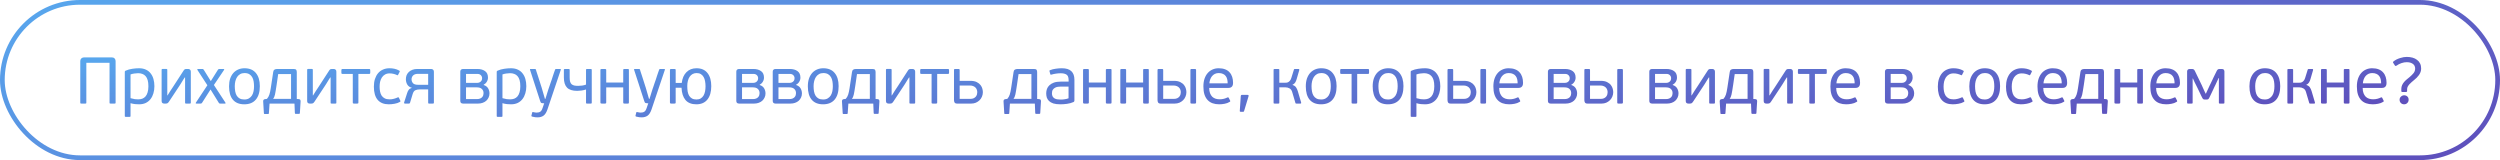
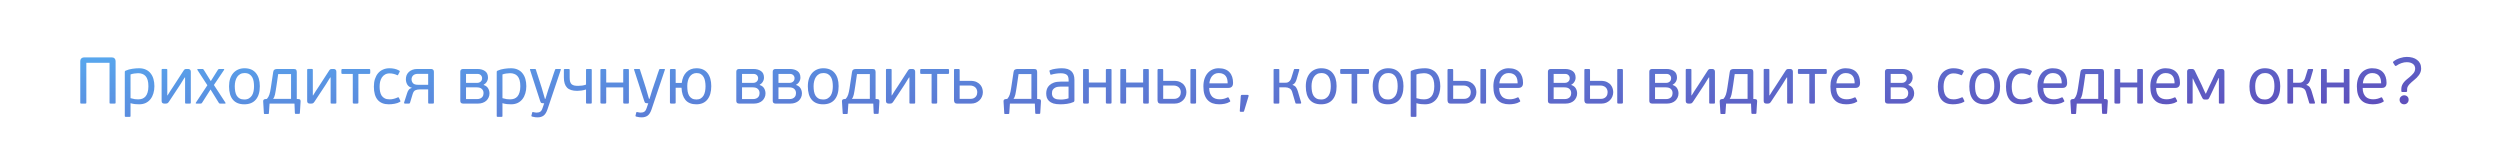
<svg xmlns="http://www.w3.org/2000/svg" width="531" height="34" viewBox="0 0 531 34" fill="none">
-   <rect x="0.5" y="0.5" width="530" height="33" rx="16.5" stroke="url(#paint0_linear_710_2587)" />
-   <path d="M24.554 21.79C24.554 21.883 24.535 21.944 24.498 21.972C24.47 21.991 24.414 22 24.33 22H23.504C23.429 22 23.369 21.991 23.322 21.972C23.285 21.944 23.266 21.883 23.266 21.79V13.334H18.338V21.79C18.338 21.883 18.319 21.944 18.282 21.972C18.254 21.991 18.198 22 18.114 22H17.274C17.199 22 17.143 21.991 17.106 21.972C17.069 21.944 17.05 21.883 17.05 21.79V13.068C17.05 12.769 17.125 12.55 17.274 12.41C17.433 12.261 17.633 12.186 17.876 12.186H23.728C23.989 12.186 24.19 12.261 24.33 12.41C24.479 12.55 24.554 12.769 24.554 13.068V21.79ZM32.794 18.318C32.794 18.85 32.724 19.349 32.584 19.816C32.453 20.273 32.252 20.679 31.982 21.034C31.72 21.379 31.384 21.655 30.974 21.86C30.563 22.056 30.087 22.154 29.546 22.154C29.284 22.154 29 22.14 28.692 22.112C28.393 22.084 28.071 22.019 27.726 21.916V24.632C27.726 24.716 27.707 24.767 27.67 24.786C27.642 24.814 27.59 24.828 27.516 24.828H26.732C26.657 24.828 26.601 24.814 26.564 24.786C26.526 24.767 26.508 24.716 26.508 24.632V15.252C26.508 15.131 26.564 15.051 26.676 15.014C27.142 14.809 27.623 14.673 28.118 14.608C28.612 14.533 29.084 14.496 29.532 14.496C30.092 14.496 30.577 14.594 30.988 14.79C31.398 14.977 31.734 15.243 31.996 15.588C32.266 15.924 32.467 16.325 32.598 16.792C32.728 17.259 32.794 17.767 32.794 18.318ZM31.52 18.318C31.52 17.805 31.468 17.371 31.366 17.016C31.263 16.661 31.114 16.377 30.918 16.162C30.731 15.947 30.502 15.793 30.232 15.7C29.97 15.597 29.672 15.546 29.336 15.546C29.093 15.546 28.818 15.569 28.51 15.616C28.202 15.663 27.94 15.728 27.726 15.812V20.852C28.08 20.955 28.384 21.025 28.636 21.062C28.897 21.09 29.135 21.104 29.35 21.104C29.667 21.104 29.956 21.057 30.218 20.964C30.488 20.861 30.717 20.703 30.904 20.488C31.1 20.264 31.249 19.975 31.352 19.62C31.464 19.265 31.52 18.831 31.52 18.318ZM34.328 14.86C34.328 14.767 34.347 14.706 34.384 14.678C34.421 14.65 34.477 14.636 34.552 14.636H35.308C35.392 14.636 35.448 14.65 35.476 14.678C35.513 14.706 35.532 14.767 35.532 14.86V20.264H35.588C35.812 19.909 36.013 19.587 36.19 19.298C36.377 18.999 36.587 18.682 36.82 18.346L38.934 15.084C39.027 14.925 39.116 14.813 39.2 14.748C39.284 14.683 39.419 14.65 39.606 14.65H39.97C40.129 14.65 40.259 14.697 40.362 14.79C40.474 14.883 40.53 15.023 40.53 15.21V21.804C40.53 21.888 40.511 21.944 40.474 21.972C40.446 21.991 40.39 22 40.306 22H39.536C39.461 22 39.405 21.991 39.368 21.972C39.331 21.944 39.312 21.888 39.312 21.804V16.456H39.228C39.116 16.624 39.013 16.783 38.92 16.932C38.836 17.072 38.747 17.217 38.654 17.366C38.57 17.506 38.481 17.651 38.388 17.8C38.295 17.949 38.192 18.108 38.08 18.276L35.896 21.58C35.793 21.739 35.691 21.851 35.588 21.916C35.495 21.972 35.369 22 35.21 22H34.888C34.72 22 34.585 21.958 34.482 21.874C34.379 21.781 34.328 21.641 34.328 21.454V14.86ZM45.433 18.052L47.883 21.804C47.902 21.841 47.911 21.883 47.911 21.93C47.911 21.977 47.874 22 47.799 22H46.777C46.674 22 46.604 21.986 46.567 21.958C46.53 21.921 46.497 21.879 46.469 21.832L44.719 19.004L42.927 21.818C42.89 21.874 42.848 21.921 42.801 21.958C42.764 21.986 42.698 22 42.605 22H41.709C41.569 22 41.536 21.93 41.611 21.79L44.047 18.108L41.933 14.86C41.905 14.823 41.896 14.781 41.905 14.734C41.914 14.678 41.956 14.65 42.031 14.65H42.969C43.062 14.65 43.128 14.669 43.165 14.706C43.212 14.734 43.249 14.771 43.277 14.818L44.775 17.226L46.287 14.818C46.324 14.771 46.362 14.734 46.399 14.706C46.446 14.669 46.506 14.65 46.581 14.65H47.491C47.575 14.65 47.617 14.673 47.617 14.72C47.626 14.767 47.622 14.804 47.603 14.832L45.433 18.052ZM55.188 18.29C55.188 19.541 54.903 20.497 54.334 21.16C53.773 21.823 52.957 22.154 51.883 22.154C50.829 22.154 50.026 21.832 49.475 21.188C48.925 20.544 48.65 19.592 48.65 18.332C48.65 17.716 48.729 17.17 48.888 16.694C49.056 16.218 49.284 15.817 49.574 15.49C49.872 15.163 50.222 14.916 50.623 14.748C51.025 14.58 51.459 14.496 51.925 14.496C52.989 14.496 53.797 14.832 54.347 15.504C54.907 16.176 55.188 17.105 55.188 18.29ZM53.956 18.332C53.956 17.968 53.928 17.618 53.871 17.282C53.816 16.937 53.713 16.638 53.563 16.386C53.414 16.125 53.209 15.915 52.947 15.756C52.686 15.597 52.35 15.518 51.94 15.518C51.585 15.518 51.277 15.593 51.016 15.742C50.754 15.891 50.539 16.092 50.371 16.344C50.203 16.596 50.078 16.89 49.993 17.226C49.91 17.562 49.867 17.917 49.867 18.29C49.867 18.71 49.9 19.097 49.965 19.452C50.031 19.797 50.143 20.096 50.301 20.348C50.46 20.591 50.666 20.782 50.917 20.922C51.179 21.062 51.505 21.132 51.898 21.132C52.289 21.132 52.616 21.053 52.877 20.894C53.148 20.735 53.363 20.525 53.522 20.264C53.68 20.003 53.792 19.704 53.858 19.368C53.923 19.032 53.956 18.687 53.956 18.332ZM56.694 21.006C56.928 20.745 57.1 20.441 57.212 20.096C57.325 19.751 57.422 19.303 57.507 18.752L58.025 15.322C58.053 15.079 58.136 14.907 58.276 14.804C58.416 14.701 58.622 14.65 58.892 14.65H62.35C62.658 14.65 62.85 14.715 62.925 14.846C62.999 14.967 63.036 15.126 63.036 15.322V21.02L63.443 21.048C63.639 21.067 63.755 21.132 63.792 21.244C63.839 21.347 63.858 21.44 63.849 21.524L63.694 24.002C63.694 24.123 63.643 24.184 63.541 24.184H62.77C62.687 24.184 62.64 24.123 62.63 24.002L62.547 22H57.255L57.114 24.044C57.114 24.109 57.096 24.151 57.059 24.17C57.031 24.198 56.998 24.212 56.961 24.212H56.191C56.153 24.212 56.12 24.203 56.093 24.184C56.074 24.165 56.06 24.119 56.05 24.044L55.897 21.538C55.887 21.426 55.91 21.323 55.967 21.23C56.023 21.127 56.144 21.067 56.331 21.048L56.694 21.006ZM61.819 15.728H59.089L58.752 18.038C58.678 18.542 58.612 18.957 58.556 19.284C58.51 19.611 58.459 19.881 58.403 20.096C58.356 20.311 58.3 20.488 58.234 20.628C58.169 20.759 58.094 20.885 58.011 21.006H61.819V15.728ZM65.24 14.86C65.24 14.767 65.259 14.706 65.296 14.678C65.333 14.65 65.389 14.636 65.464 14.636H66.22C66.304 14.636 66.36 14.65 66.388 14.678C66.425 14.706 66.444 14.767 66.444 14.86V20.264H66.5C66.724 19.909 66.925 19.587 67.102 19.298C67.289 18.999 67.499 18.682 67.732 18.346L69.846 15.084C69.939 14.925 70.028 14.813 70.112 14.748C70.196 14.683 70.331 14.65 70.518 14.65H70.882C71.041 14.65 71.171 14.697 71.274 14.79C71.386 14.883 71.442 15.023 71.442 15.21V21.804C71.442 21.888 71.423 21.944 71.386 21.972C71.358 21.991 71.302 22 71.218 22H70.448C70.373 22 70.317 21.991 70.28 21.972C70.243 21.944 70.224 21.888 70.224 21.804V16.456H70.14C70.028 16.624 69.925 16.783 69.832 16.932C69.748 17.072 69.659 17.217 69.566 17.366C69.482 17.506 69.393 17.651 69.3 17.8C69.207 17.949 69.104 18.108 68.992 18.276L66.808 21.58C66.705 21.739 66.603 21.851 66.5 21.916C66.407 21.972 66.281 22 66.122 22H65.8C65.632 22 65.497 21.958 65.394 21.874C65.291 21.781 65.24 21.641 65.24 21.454V14.86ZM76.121 21.748C76.121 21.851 76.103 21.921 76.065 21.958C76.028 21.986 75.963 22 75.869 22H75.183C75.09 22 75.025 21.986 74.987 21.958C74.95 21.921 74.931 21.851 74.931 21.748V15.7H72.761C72.659 15.7 72.588 15.681 72.551 15.644C72.523 15.597 72.509 15.537 72.509 15.462V14.916C72.509 14.832 72.523 14.767 72.551 14.72C72.588 14.673 72.659 14.65 72.761 14.65H78.389C78.501 14.65 78.571 14.673 78.599 14.72C78.627 14.767 78.641 14.832 78.641 14.916V15.462C78.641 15.537 78.627 15.597 78.599 15.644C78.571 15.681 78.501 15.7 78.389 15.7H76.121V21.748ZM82.757 21.104C83.075 21.104 83.383 21.062 83.681 20.978C83.989 20.894 84.246 20.801 84.451 20.698C84.535 20.651 84.596 20.642 84.633 20.67C84.671 20.689 84.703 20.721 84.731 20.768L85.011 21.356C85.086 21.477 85.063 21.575 84.941 21.65C84.587 21.846 84.199 21.977 83.779 22.042C83.359 22.117 82.958 22.154 82.575 22.154C81.549 22.154 80.765 21.841 80.223 21.216C79.682 20.581 79.411 19.643 79.411 18.402C79.411 17.805 79.486 17.268 79.635 16.792C79.794 16.307 80.013 15.896 80.293 15.56C80.583 15.215 80.933 14.953 81.343 14.776C81.754 14.589 82.216 14.496 82.729 14.496C83.103 14.496 83.457 14.533 83.793 14.608C84.139 14.683 84.47 14.809 84.787 14.986C84.918 15.061 84.946 15.159 84.871 15.28L84.577 15.854C84.549 15.91 84.517 15.952 84.479 15.98C84.451 15.999 84.395 15.985 84.311 15.938C84.087 15.835 83.845 15.751 83.583 15.686C83.322 15.621 83.042 15.588 82.743 15.588C82.37 15.588 82.048 15.667 81.777 15.826C81.516 15.975 81.297 16.181 81.119 16.442C80.951 16.703 80.825 17.002 80.741 17.338C80.667 17.674 80.629 18.029 80.629 18.402C80.629 18.775 80.662 19.125 80.727 19.452C80.793 19.779 80.905 20.068 81.063 20.32C81.231 20.563 81.451 20.754 81.721 20.894C81.992 21.034 82.337 21.104 82.757 21.104ZM91.557 14.65C91.725 14.65 91.865 14.697 91.977 14.79C92.098 14.883 92.159 15.028 92.159 15.224V21.818C92.159 21.902 92.135 21.953 92.089 21.972C92.042 21.991 91.981 22 91.907 22H91.165C91.081 22 91.02 21.991 90.983 21.972C90.955 21.944 90.941 21.888 90.941 21.804V18.99H89.149C88.775 18.99 88.463 19.051 88.211 19.172C87.968 19.284 87.781 19.55 87.651 19.97L87.091 21.818C87.072 21.893 87.035 21.944 86.979 21.972C86.932 21.991 86.885 22 86.839 22H86.013C85.938 22 85.887 21.986 85.859 21.958C85.84 21.93 85.831 21.897 85.831 21.86V21.776L86.475 19.774C86.549 19.522 86.657 19.298 86.797 19.102C86.937 18.897 87.17 18.752 87.497 18.668C87.487 18.668 87.483 18.663 87.483 18.654C87.025 18.523 86.699 18.29 86.503 17.954C86.307 17.618 86.209 17.24 86.209 16.82C86.209 16.512 86.26 16.227 86.363 15.966C86.475 15.705 86.633 15.476 86.839 15.28C87.053 15.084 87.31 14.93 87.609 14.818C87.907 14.706 88.248 14.65 88.631 14.65H91.557ZM88.715 15.686C88.472 15.686 88.267 15.723 88.099 15.798C87.94 15.863 87.809 15.952 87.707 16.064C87.604 16.176 87.529 16.302 87.483 16.442C87.436 16.573 87.413 16.703 87.413 16.834C87.413 17.161 87.516 17.441 87.721 17.674C87.926 17.898 88.29 18.01 88.813 18.01H90.941V15.686H88.715ZM102.735 18.052C103.183 18.201 103.501 18.444 103.687 18.78C103.874 19.107 103.967 19.461 103.967 19.844C103.967 20.171 103.902 20.465 103.771 20.726C103.65 20.987 103.482 21.216 103.267 21.412C103.053 21.599 102.796 21.743 102.497 21.846C102.208 21.949 101.891 22 101.545 22H98.353C98.157 22 98.008 21.949 97.906 21.846C97.812 21.743 97.766 21.608 97.766 21.44V15.21C97.766 15.033 97.817 14.897 97.919 14.804C98.022 14.701 98.167 14.65 98.353 14.65H101.405C102.059 14.65 102.595 14.799 103.015 15.098C103.435 15.387 103.645 15.849 103.645 16.484C103.645 16.801 103.561 17.095 103.393 17.366C103.235 17.637 103.02 17.837 102.749 17.968L102.735 18.052ZM98.984 17.604H101.349C101.443 17.604 101.55 17.59 101.671 17.562C101.802 17.525 101.919 17.469 102.021 17.394C102.124 17.319 102.213 17.221 102.287 17.1C102.362 16.969 102.399 16.806 102.399 16.61C102.399 16.358 102.311 16.143 102.133 15.966C101.956 15.789 101.718 15.7 101.419 15.7H98.984V17.604ZM102.707 19.774C102.707 19.41 102.586 19.116 102.343 18.892C102.11 18.668 101.755 18.556 101.279 18.556H98.984V21.048H101.265C101.564 21.048 101.807 21.006 101.993 20.922C102.18 20.838 102.325 20.735 102.427 20.614C102.539 20.483 102.614 20.343 102.651 20.194C102.689 20.045 102.707 19.905 102.707 19.774ZM111.79 18.318C111.79 18.85 111.72 19.349 111.58 19.816C111.449 20.273 111.248 20.679 110.978 21.034C110.716 21.379 110.38 21.655 109.97 21.86C109.559 22.056 109.083 22.154 108.542 22.154C108.28 22.154 107.996 22.14 107.688 22.112C107.389 22.084 107.067 22.019 106.722 21.916V24.632C106.722 24.716 106.703 24.767 106.666 24.786C106.638 24.814 106.586 24.828 106.512 24.828H105.728C105.653 24.828 105.597 24.814 105.56 24.786C105.522 24.767 105.504 24.716 105.504 24.632V15.252C105.504 15.131 105.56 15.051 105.672 15.014C106.138 14.809 106.619 14.673 107.114 14.608C107.608 14.533 108.08 14.496 108.528 14.496C109.088 14.496 109.573 14.594 109.984 14.79C110.394 14.977 110.73 15.243 110.992 15.588C111.262 15.924 111.463 16.325 111.594 16.792C111.724 17.259 111.79 17.767 111.79 18.318ZM110.516 18.318C110.516 17.805 110.464 17.371 110.362 17.016C110.259 16.661 110.11 16.377 109.914 16.162C109.727 15.947 109.498 15.793 109.228 15.7C108.966 15.597 108.668 15.546 108.332 15.546C108.089 15.546 107.814 15.569 107.506 15.616C107.198 15.663 106.936 15.728 106.722 15.812V20.852C107.076 20.955 107.38 21.025 107.632 21.062C107.893 21.09 108.131 21.104 108.346 21.104C108.663 21.104 108.952 21.057 109.214 20.964C109.484 20.861 109.713 20.703 109.9 20.488C110.096 20.264 110.245 19.975 110.348 19.62C110.46 19.265 110.516 18.831 110.516 18.318ZM116.292 23.204C116.077 23.848 115.802 24.296 115.466 24.548C115.13 24.8 114.701 24.926 114.178 24.926C114.047 24.926 113.884 24.917 113.688 24.898C113.492 24.879 113.277 24.837 113.044 24.772C112.895 24.735 112.839 24.66 112.876 24.548L113.03 23.932C113.049 23.857 113.077 23.811 113.114 23.792C113.151 23.783 113.203 23.787 113.268 23.806C113.445 23.853 113.576 23.881 113.66 23.89C113.753 23.909 113.861 23.918 113.982 23.918C114.299 23.918 114.556 23.853 114.752 23.722C114.948 23.601 115.107 23.353 115.228 22.98C115.237 22.952 115.261 22.887 115.298 22.784C115.335 22.681 115.373 22.569 115.41 22.448C115.457 22.336 115.494 22.229 115.522 22.126C115.559 22.023 115.583 21.958 115.592 21.93H115.326C115.195 21.93 115.079 21.911 114.976 21.874C114.883 21.827 114.799 21.683 114.724 21.44L112.568 14.804C112.54 14.701 112.582 14.65 112.694 14.65H113.632C113.735 14.65 113.8 14.697 113.828 14.79C113.847 14.855 113.884 14.986 113.94 15.182C114.005 15.369 114.08 15.593 114.164 15.854C114.248 16.106 114.337 16.381 114.43 16.68C114.523 16.969 114.612 17.245 114.696 17.506C114.78 17.758 114.85 17.982 114.906 18.178C114.971 18.374 115.013 18.5 115.032 18.556L115.746 21.02H115.83C115.858 20.945 115.914 20.777 115.998 20.516C116.082 20.255 116.166 19.979 116.25 19.69C116.343 19.391 116.427 19.125 116.502 18.892C116.586 18.649 116.633 18.519 116.642 18.5C116.651 18.481 116.679 18.397 116.726 18.248C116.782 18.089 116.847 17.893 116.922 17.66C117.006 17.427 117.095 17.175 117.188 16.904C117.281 16.624 117.37 16.349 117.454 16.078C117.547 15.807 117.631 15.56 117.706 15.336C117.79 15.103 117.855 14.921 117.902 14.79C117.93 14.697 117.995 14.65 118.098 14.65H118.994C119.106 14.65 119.148 14.701 119.12 14.804L116.292 23.204ZM119.767 14.86C119.767 14.767 119.786 14.711 119.823 14.692C119.861 14.664 119.917 14.65 119.991 14.65H120.775C120.85 14.65 120.906 14.664 120.943 14.692C120.981 14.711 120.999 14.767 120.999 14.86V16.498C120.999 16.853 121.032 17.142 121.097 17.366C121.172 17.59 121.279 17.767 121.419 17.898C121.569 18.019 121.755 18.108 121.979 18.164C122.213 18.211 122.483 18.234 122.791 18.234C123.034 18.234 123.314 18.215 123.631 18.178C123.949 18.131 124.229 18.061 124.471 17.968V14.86C124.471 14.767 124.485 14.711 124.513 14.692C124.551 14.664 124.611 14.65 124.695 14.65H125.465C125.54 14.65 125.596 14.664 125.633 14.692C125.671 14.711 125.689 14.767 125.689 14.86V21.79C125.689 21.883 125.671 21.944 125.633 21.972C125.596 21.991 125.54 22 125.465 22H124.695C124.611 22 124.551 21.991 124.513 21.972C124.485 21.944 124.471 21.883 124.471 21.79V19.004C124.201 19.097 123.883 19.172 123.519 19.228C123.165 19.275 122.857 19.298 122.595 19.298C121.606 19.298 120.887 19.069 120.439 18.612C119.991 18.145 119.767 17.431 119.767 16.47V14.86ZM128.761 21.748C128.761 21.851 128.738 21.921 128.691 21.958C128.654 21.986 128.589 22 128.495 22H127.809C127.716 22 127.646 21.986 127.599 21.958C127.553 21.921 127.529 21.851 127.529 21.748V14.888C127.529 14.785 127.553 14.72 127.599 14.692C127.646 14.664 127.716 14.65 127.809 14.65H128.495C128.589 14.65 128.654 14.664 128.691 14.692C128.738 14.72 128.761 14.785 128.761 14.888V17.534H132.373V14.888C132.373 14.785 132.392 14.72 132.429 14.692C132.476 14.664 132.546 14.65 132.639 14.65H133.325C133.428 14.65 133.493 14.664 133.521 14.692C133.559 14.72 133.577 14.785 133.577 14.888V21.748C133.577 21.851 133.559 21.921 133.521 21.958C133.493 21.986 133.428 22 133.325 22H132.639C132.546 22 132.476 21.986 132.429 21.958C132.392 21.921 132.373 21.851 132.373 21.748V18.57H128.761V21.748ZM138.399 23.204C138.185 23.848 137.909 24.296 137.573 24.548C137.237 24.8 136.808 24.926 136.285 24.926C136.155 24.926 135.991 24.917 135.795 24.898C135.599 24.879 135.385 24.837 135.151 24.772C135.002 24.735 134.946 24.66 134.983 24.548L135.137 23.932C135.156 23.857 135.184 23.811 135.221 23.792C135.259 23.783 135.31 23.787 135.375 23.806C135.553 23.853 135.683 23.881 135.767 23.89C135.861 23.909 135.968 23.918 136.089 23.918C136.407 23.918 136.663 23.853 136.859 23.722C137.055 23.601 137.214 23.353 137.335 22.98C137.345 22.952 137.368 22.887 137.405 22.784C137.443 22.681 137.48 22.569 137.517 22.448C137.564 22.336 137.601 22.229 137.629 22.126C137.667 22.023 137.69 21.958 137.699 21.93H137.433C137.303 21.93 137.186 21.911 137.083 21.874C136.99 21.827 136.906 21.683 136.831 21.44L134.675 14.804C134.647 14.701 134.689 14.65 134.801 14.65H135.739C135.842 14.65 135.907 14.697 135.935 14.79C135.954 14.855 135.991 14.986 136.047 15.182C136.113 15.369 136.187 15.593 136.271 15.854C136.355 16.106 136.444 16.381 136.537 16.68C136.631 16.969 136.719 17.245 136.803 17.506C136.887 17.758 136.957 17.982 137.013 18.178C137.079 18.374 137.121 18.5 137.139 18.556L137.853 21.02H137.937C137.965 20.945 138.021 20.777 138.105 20.516C138.189 20.255 138.273 19.979 138.357 19.69C138.451 19.391 138.535 19.125 138.609 18.892C138.693 18.649 138.74 18.519 138.749 18.5C138.759 18.481 138.787 18.397 138.833 18.248C138.889 18.089 138.955 17.893 139.029 17.66C139.113 17.427 139.202 17.175 139.295 16.904C139.389 16.624 139.477 16.349 139.561 16.078C139.655 15.807 139.739 15.56 139.813 15.336C139.897 15.103 139.963 14.921 140.009 14.79C140.037 14.697 140.103 14.65 140.205 14.65H141.101C141.213 14.65 141.255 14.701 141.227 14.804L138.399 23.204ZM151.073 18.29C151.073 19.513 150.797 20.465 150.247 21.146C149.705 21.818 148.926 22.154 147.909 22.154C146.891 22.154 146.121 21.851 145.599 21.244C145.085 20.628 144.805 19.76 144.759 18.64H143.513V21.748C143.513 21.851 143.494 21.921 143.457 21.958C143.419 21.986 143.345 22 143.233 22H142.561C142.477 22 142.411 21.986 142.365 21.958C142.318 21.921 142.295 21.851 142.295 21.748V14.888C142.295 14.785 142.318 14.72 142.365 14.692C142.411 14.664 142.477 14.65 142.561 14.65H143.233C143.345 14.65 143.419 14.664 143.457 14.692C143.494 14.72 143.513 14.785 143.513 14.888V17.618H144.801C144.922 16.629 145.258 15.863 145.809 15.322C146.359 14.771 147.069 14.496 147.937 14.496C148.963 14.496 149.743 14.837 150.275 15.518C150.807 16.19 151.073 17.114 151.073 18.29ZM149.855 18.332C149.855 17.949 149.822 17.59 149.757 17.254C149.701 16.909 149.598 16.61 149.449 16.358C149.299 16.097 149.103 15.891 148.861 15.742C148.627 15.593 148.329 15.518 147.965 15.518C147.638 15.518 147.349 15.588 147.097 15.728C146.854 15.868 146.649 16.059 146.481 16.302C146.313 16.545 146.187 16.839 146.103 17.184C146.019 17.52 145.977 17.889 145.977 18.29C145.977 18.71 146.005 19.097 146.061 19.452C146.126 19.797 146.233 20.096 146.383 20.348C146.541 20.591 146.742 20.782 146.985 20.922C147.237 21.062 147.554 21.132 147.937 21.132C148.291 21.132 148.59 21.057 148.833 20.908C149.085 20.749 149.285 20.544 149.435 20.292C149.584 20.031 149.691 19.732 149.757 19.396C149.822 19.051 149.855 18.696 149.855 18.332ZM161.36 18.052C161.808 18.201 162.126 18.444 162.312 18.78C162.499 19.107 162.592 19.461 162.592 19.844C162.592 20.171 162.527 20.465 162.396 20.726C162.275 20.987 162.107 21.216 161.892 21.412C161.678 21.599 161.421 21.743 161.122 21.846C160.833 21.949 160.516 22 160.17 22H156.978C156.782 22 156.633 21.949 156.53 21.846C156.437 21.743 156.39 21.608 156.39 21.44V15.21C156.39 15.033 156.442 14.897 156.544 14.804C156.647 14.701 156.792 14.65 156.978 14.65H160.03C160.684 14.65 161.22 14.799 161.64 15.098C162.06 15.387 162.27 15.849 162.27 16.484C162.27 16.801 162.186 17.095 162.018 17.366C161.86 17.637 161.645 17.837 161.374 17.968L161.36 18.052ZM157.608 17.604H159.974C160.068 17.604 160.175 17.59 160.296 17.562C160.427 17.525 160.544 17.469 160.646 17.394C160.749 17.319 160.838 17.221 160.912 17.1C160.987 16.969 161.024 16.806 161.024 16.61C161.024 16.358 160.936 16.143 160.758 15.966C160.581 15.789 160.343 15.7 160.044 15.7H157.608V17.604ZM161.332 19.774C161.332 19.41 161.211 19.116 160.968 18.892C160.735 18.668 160.38 18.556 159.904 18.556H157.608V21.048H159.89C160.189 21.048 160.432 21.006 160.618 20.922C160.805 20.838 160.95 20.735 161.052 20.614C161.164 20.483 161.239 20.343 161.276 20.194C161.314 20.045 161.332 19.905 161.332 19.774ZM169.099 18.052C169.547 18.201 169.864 18.444 170.051 18.78C170.237 19.107 170.331 19.461 170.331 19.844C170.331 20.171 170.265 20.465 170.135 20.726C170.013 20.987 169.845 21.216 169.631 21.412C169.416 21.599 169.159 21.743 168.861 21.846C168.571 21.949 168.254 22 167.909 22H164.717C164.521 22 164.371 21.949 164.269 21.846C164.175 21.743 164.129 21.608 164.129 21.44V15.21C164.129 15.033 164.18 14.897 164.283 14.804C164.385 14.701 164.53 14.65 164.717 14.65H167.769C168.422 14.65 168.959 14.799 169.379 15.098C169.799 15.387 170.009 15.849 170.009 16.484C170.009 16.801 169.925 17.095 169.757 17.366C169.598 17.637 169.383 17.837 169.113 17.968L169.099 18.052ZM165.347 17.604H167.713C167.806 17.604 167.913 17.59 168.035 17.562C168.165 17.525 168.282 17.469 168.385 17.394C168.487 17.319 168.576 17.221 168.651 17.1C168.725 16.969 168.763 16.806 168.763 16.61C168.763 16.358 168.674 16.143 168.497 15.966C168.319 15.789 168.081 15.7 167.783 15.7H165.347V17.604ZM169.071 19.774C169.071 19.41 168.949 19.116 168.707 18.892C168.473 18.668 168.119 18.556 167.643 18.556H165.347V21.048H167.629C167.927 21.048 168.17 21.006 168.357 20.922C168.543 20.838 168.688 20.735 168.791 20.614C168.903 20.483 168.977 20.343 169.015 20.194C169.052 20.045 169.071 19.905 169.071 19.774ZM178.125 18.29C178.125 19.541 177.84 20.497 177.271 21.16C176.711 21.823 175.894 22.154 174.821 22.154C173.766 22.154 172.964 21.832 172.413 21.188C171.862 20.544 171.587 19.592 171.587 18.332C171.587 17.716 171.666 17.17 171.825 16.694C171.993 16.218 172.222 15.817 172.511 15.49C172.81 15.163 173.16 14.916 173.561 14.748C173.962 14.58 174.396 14.496 174.863 14.496C175.927 14.496 176.734 14.832 177.285 15.504C177.845 16.176 178.125 17.105 178.125 18.29ZM176.893 18.332C176.893 17.968 176.865 17.618 176.809 17.282C176.753 16.937 176.65 16.638 176.501 16.386C176.352 16.125 176.146 15.915 175.885 15.756C175.624 15.597 175.288 15.518 174.877 15.518C174.522 15.518 174.214 15.593 173.953 15.742C173.692 15.891 173.477 16.092 173.309 16.344C173.141 16.596 173.015 16.89 172.931 17.226C172.847 17.562 172.805 17.917 172.805 18.29C172.805 18.71 172.838 19.097 172.903 19.452C172.968 19.797 173.08 20.096 173.239 20.348C173.398 20.591 173.603 20.782 173.855 20.922C174.116 21.062 174.443 21.132 174.835 21.132C175.227 21.132 175.554 21.053 175.815 20.894C176.086 20.735 176.3 20.525 176.459 20.264C176.618 20.003 176.73 19.704 176.795 19.368C176.86 19.032 176.893 18.687 176.893 18.332ZM179.632 21.006C179.865 20.745 180.038 20.441 180.15 20.096C180.262 19.751 180.36 19.303 180.444 18.752L180.962 15.322C180.99 15.079 181.074 14.907 181.214 14.804C181.354 14.701 181.559 14.65 181.83 14.65H185.288C185.596 14.65 185.787 14.715 185.862 14.846C185.937 14.967 185.974 15.126 185.974 15.322V21.02L186.38 21.048C186.576 21.067 186.693 21.132 186.73 21.244C186.777 21.347 186.795 21.44 186.786 21.524L186.632 24.002C186.632 24.123 186.581 24.184 186.478 24.184H185.708C185.624 24.184 185.577 24.123 185.568 24.002L185.484 22H180.192L180.052 24.044C180.052 24.109 180.033 24.151 179.996 24.17C179.968 24.198 179.935 24.212 179.898 24.212H179.128C179.091 24.212 179.058 24.203 179.03 24.184C179.011 24.165 178.997 24.119 178.988 24.044L178.834 21.538C178.825 21.426 178.848 21.323 178.904 21.23C178.96 21.127 179.081 21.067 179.268 21.048L179.632 21.006ZM184.756 15.728H182.026L181.69 18.038C181.615 18.542 181.55 18.957 181.494 19.284C181.447 19.611 181.396 19.881 181.34 20.096C181.293 20.311 181.237 20.488 181.172 20.628C181.107 20.759 181.032 20.885 180.948 21.006H184.756V15.728ZM188.178 14.86C188.178 14.767 188.196 14.706 188.234 14.678C188.271 14.65 188.327 14.636 188.402 14.636H189.158C189.242 14.636 189.298 14.65 189.326 14.678C189.363 14.706 189.382 14.767 189.382 14.86V20.264H189.438C189.662 19.909 189.862 19.587 190.04 19.298C190.226 18.999 190.436 18.682 190.67 18.346L192.784 15.084C192.877 14.925 192.966 14.813 193.05 14.748C193.134 14.683 193.269 14.65 193.456 14.65H193.82C193.978 14.65 194.109 14.697 194.212 14.79C194.324 14.883 194.38 15.023 194.38 15.21V21.804C194.38 21.888 194.361 21.944 194.324 21.972C194.296 21.991 194.24 22 194.156 22H193.386C193.311 22 193.255 21.991 193.218 21.972C193.18 21.944 193.162 21.888 193.162 21.804V16.456H193.078C192.966 16.624 192.863 16.783 192.77 16.932C192.686 17.072 192.597 17.217 192.504 17.366C192.42 17.506 192.331 17.651 192.238 17.8C192.144 17.949 192.042 18.108 191.93 18.276L189.746 21.58C189.643 21.739 189.54 21.851 189.438 21.916C189.344 21.972 189.218 22 189.06 22H188.738C188.57 22 188.434 21.958 188.332 21.874C188.229 21.781 188.178 21.641 188.178 21.454V14.86ZM199.059 21.748C199.059 21.851 199.04 21.921 199.003 21.958C198.965 21.986 198.9 22 198.807 22H198.121C198.027 22 197.962 21.986 197.925 21.958C197.887 21.921 197.869 21.851 197.869 21.748V15.7H195.699C195.596 15.7 195.526 15.681 195.489 15.644C195.461 15.597 195.447 15.537 195.447 15.462V14.916C195.447 14.832 195.461 14.767 195.489 14.72C195.526 14.673 195.596 14.65 195.699 14.65H201.327C201.439 14.65 201.509 14.673 201.537 14.72C201.565 14.767 201.579 14.832 201.579 14.916V15.462C201.579 15.537 201.565 15.597 201.537 15.644C201.509 15.681 201.439 15.7 201.327 15.7H199.059V21.748ZM206.087 17.17C206.656 17.17 207.113 17.259 207.459 17.436C207.813 17.613 208.084 17.828 208.271 18.08C208.467 18.332 208.597 18.598 208.663 18.878C208.728 19.149 208.761 19.382 208.761 19.578C208.761 19.914 208.695 20.231 208.565 20.53C208.443 20.829 208.271 21.085 208.047 21.3C207.823 21.515 207.561 21.687 207.263 21.818C206.964 21.939 206.642 22 206.297 22H203.287C203.025 22 202.848 21.925 202.755 21.776C202.671 21.627 202.629 21.459 202.629 21.272V14.902C202.629 14.799 202.647 14.734 202.685 14.706C202.722 14.669 202.783 14.65 202.867 14.65H203.567C203.669 14.65 203.739 14.669 203.777 14.706C203.814 14.734 203.833 14.799 203.833 14.902V17.17H206.087ZM203.833 18.164V21.006H206.045C206.362 21.006 206.619 20.959 206.815 20.866C207.02 20.763 207.179 20.637 207.291 20.488C207.403 20.339 207.477 20.185 207.515 20.026C207.552 19.858 207.571 19.709 207.571 19.578C207.571 19.391 207.538 19.214 207.473 19.046C207.417 18.878 207.323 18.729 207.193 18.598C207.071 18.467 206.913 18.365 206.717 18.29C206.53 18.206 206.311 18.164 206.059 18.164H203.833ZM213.948 21.006C214.182 20.745 214.354 20.441 214.466 20.096C214.578 19.751 214.676 19.303 214.76 18.752L215.278 15.322C215.306 15.079 215.39 14.907 215.53 14.804C215.67 14.701 215.876 14.65 216.146 14.65H219.604C219.912 14.65 220.104 14.715 220.178 14.846C220.253 14.967 220.29 15.126 220.29 15.322V21.02L220.696 21.048C220.892 21.067 221.009 21.132 221.046 21.244C221.093 21.347 221.112 21.44 221.102 21.524L220.948 24.002C220.948 24.123 220.897 24.184 220.794 24.184H220.024C219.94 24.184 219.894 24.123 219.884 24.002L219.8 22H214.508L214.368 24.044C214.368 24.109 214.35 24.151 214.312 24.17C214.284 24.198 214.252 24.212 214.214 24.212H213.444C213.407 24.212 213.374 24.203 213.346 24.184C213.328 24.165 213.314 24.119 213.304 24.044L213.15 21.538C213.141 21.426 213.164 21.323 213.22 21.23C213.276 21.127 213.398 21.067 213.584 21.048L213.948 21.006ZM219.072 15.728H216.342L216.006 18.038C215.932 18.542 215.866 18.957 215.81 19.284C215.764 19.611 215.712 19.881 215.656 20.096C215.61 20.311 215.554 20.488 215.488 20.628C215.423 20.759 215.348 20.885 215.264 21.006H219.072V15.728ZM228.206 21.314C228.206 21.501 228.136 21.622 227.996 21.678C227.576 21.865 227.119 21.991 226.624 22.056C226.139 22.121 225.672 22.154 225.224 22.154C224.617 22.154 224.118 22.093 223.726 21.972C223.343 21.841 223.04 21.669 222.816 21.454C222.592 21.239 222.433 20.992 222.34 20.712C222.256 20.432 222.214 20.138 222.214 19.83C222.214 19.513 222.265 19.205 222.368 18.906C222.48 18.598 222.657 18.332 222.9 18.108C223.143 17.875 223.455 17.688 223.838 17.548C224.23 17.408 224.706 17.338 225.266 17.338H226.974V17.03C226.974 16.806 226.951 16.605 226.904 16.428C226.867 16.251 226.787 16.097 226.666 15.966C226.545 15.835 226.372 15.737 226.148 15.672C225.933 15.597 225.653 15.56 225.308 15.56C224.981 15.56 224.631 15.588 224.258 15.644C223.894 15.7 223.595 15.765 223.362 15.84C223.287 15.868 223.227 15.877 223.18 15.868C223.133 15.859 223.101 15.817 223.082 15.742L222.914 15.14C222.895 15.093 222.891 15.051 222.9 15.014C222.919 14.967 222.965 14.93 223.04 14.902C223.395 14.753 223.801 14.65 224.258 14.594C224.715 14.529 225.135 14.496 225.518 14.496C226.451 14.496 227.133 14.706 227.562 15.126C227.991 15.537 228.206 16.139 228.206 16.932V21.314ZM226.96 18.388H225.336C225.168 18.388 224.972 18.402 224.748 18.43C224.533 18.449 224.328 18.509 224.132 18.612C223.936 18.705 223.768 18.85 223.628 19.046C223.497 19.233 223.432 19.494 223.432 19.83C223.432 20.082 223.479 20.297 223.572 20.474C223.665 20.642 223.791 20.777 223.95 20.88C224.109 20.973 224.295 21.043 224.51 21.09C224.725 21.127 224.958 21.146 225.21 21.146C225.294 21.146 225.401 21.146 225.532 21.146C225.672 21.137 225.821 21.123 225.98 21.104C226.148 21.076 226.316 21.048 226.484 21.02C226.652 20.983 226.811 20.936 226.96 20.88V18.388ZM231.273 21.748C231.273 21.851 231.25 21.921 231.203 21.958C231.166 21.986 231.101 22 231.007 22H230.321C230.228 22 230.158 21.986 230.111 21.958C230.065 21.921 230.041 21.851 230.041 21.748V14.888C230.041 14.785 230.065 14.72 230.111 14.692C230.158 14.664 230.228 14.65 230.321 14.65H231.007C231.101 14.65 231.166 14.664 231.203 14.692C231.25 14.72 231.273 14.785 231.273 14.888V17.534H234.885V14.888C234.885 14.785 234.904 14.72 234.941 14.692C234.988 14.664 235.058 14.65 235.151 14.65H235.837C235.94 14.65 236.005 14.664 236.033 14.692C236.071 14.72 236.089 14.785 236.089 14.888V21.748C236.089 21.851 236.071 21.921 236.033 21.958C236.005 21.986 235.94 22 235.837 22H235.151C235.058 22 234.988 21.986 234.941 21.958C234.904 21.921 234.885 21.851 234.885 21.748V18.57H231.273V21.748ZM239.189 21.748C239.189 21.851 239.166 21.921 239.119 21.958C239.082 21.986 239.017 22 238.923 22H238.237C238.144 22 238.074 21.986 238.027 21.958C237.981 21.921 237.957 21.851 237.957 21.748V14.888C237.957 14.785 237.981 14.72 238.027 14.692C238.074 14.664 238.144 14.65 238.237 14.65H238.923C239.017 14.65 239.082 14.664 239.119 14.692C239.166 14.72 239.189 14.785 239.189 14.888V17.534H242.801V14.888C242.801 14.785 242.82 14.72 242.857 14.692C242.904 14.664 242.974 14.65 243.067 14.65H243.753C243.856 14.65 243.921 14.664 243.949 14.692C243.987 14.72 244.005 14.785 244.005 14.888V21.748C244.005 21.851 243.987 21.921 243.949 21.958C243.921 21.986 243.856 22 243.753 22H243.067C242.974 22 242.904 21.986 242.857 21.958C242.82 21.921 242.801 21.851 242.801 21.748V18.57H239.189V21.748ZM252.845 14.902C252.845 14.799 252.864 14.734 252.901 14.706C252.939 14.669 253.004 14.65 253.097 14.65H253.783C253.877 14.65 253.942 14.669 253.979 14.706C254.026 14.734 254.049 14.799 254.049 14.902V21.762C254.049 21.865 254.026 21.93 253.979 21.958C253.942 21.986 253.877 22 253.783 22H253.097C253.004 22 252.939 21.986 252.901 21.958C252.864 21.93 252.845 21.865 252.845 21.762V14.902ZM249.317 17.17C249.887 17.17 250.344 17.259 250.689 17.436C251.044 17.613 251.315 17.828 251.501 18.08C251.697 18.332 251.828 18.598 251.893 18.878C251.959 19.149 251.991 19.382 251.991 19.578C251.991 19.914 251.926 20.231 251.795 20.53C251.674 20.829 251.501 21.085 251.277 21.3C251.053 21.515 250.792 21.687 250.493 21.818C250.195 21.939 249.873 22 249.527 22H246.517C246.256 22 246.079 21.925 245.985 21.776C245.901 21.627 245.859 21.459 245.859 21.272V14.902C245.859 14.799 245.878 14.734 245.915 14.706C245.953 14.669 246.013 14.65 246.097 14.65H246.797C246.9 14.65 246.97 14.669 247.007 14.706C247.045 14.734 247.063 14.799 247.063 14.902V17.17H249.317ZM247.063 18.164V21.006H249.275C249.593 21.006 249.849 20.959 250.045 20.866C250.251 20.763 250.409 20.637 250.521 20.488C250.633 20.339 250.708 20.185 250.745 20.026C250.783 19.858 250.801 19.709 250.801 19.578C250.801 19.391 250.769 19.214 250.703 19.046C250.647 18.878 250.554 18.729 250.423 18.598C250.302 18.467 250.143 18.365 249.947 18.29C249.761 18.206 249.541 18.164 249.289 18.164H247.063ZM258.835 14.496C259.367 14.496 259.824 14.571 260.207 14.72C260.599 14.869 260.916 15.084 261.159 15.364C261.411 15.635 261.597 15.961 261.719 16.344C261.84 16.717 261.901 17.133 261.901 17.59C261.901 17.814 261.873 17.996 261.817 18.136C261.761 18.276 261.681 18.388 261.579 18.472C261.485 18.547 261.373 18.603 261.243 18.64C261.121 18.668 260.991 18.682 260.851 18.682H256.833C256.833 19.121 256.893 19.494 257.015 19.802C257.136 20.11 257.295 20.362 257.491 20.558C257.696 20.745 257.929 20.88 258.191 20.964C258.461 21.048 258.751 21.09 259.059 21.09C259.367 21.09 259.67 21.053 259.969 20.978C260.267 20.894 260.515 20.801 260.711 20.698C260.823 20.633 260.911 20.656 260.977 20.768L261.271 21.356C261.336 21.487 261.308 21.58 261.187 21.636C260.851 21.841 260.487 21.977 260.095 22.042C259.712 22.117 259.334 22.154 258.961 22.154C258.438 22.154 257.967 22.079 257.547 21.93C257.136 21.781 256.786 21.552 256.497 21.244C256.207 20.936 255.983 20.544 255.825 20.068C255.675 19.592 255.601 19.023 255.601 18.36C255.601 17.744 255.68 17.198 255.839 16.722C256.007 16.237 256.235 15.831 256.525 15.504C256.814 15.177 257.155 14.93 257.547 14.762C257.939 14.585 258.368 14.496 258.835 14.496ZM260.753 17.702C260.753 17.413 260.725 17.137 260.669 16.876C260.613 16.605 260.51 16.372 260.361 16.176C260.221 15.971 260.025 15.812 259.773 15.7C259.53 15.579 259.222 15.518 258.849 15.518C258.541 15.518 258.265 15.579 258.023 15.7C257.789 15.821 257.589 15.985 257.421 16.19C257.262 16.386 257.136 16.615 257.043 16.876C256.949 17.137 256.893 17.413 256.875 17.702H260.753ZM264.268 23.512C264.24 23.596 264.212 23.657 264.184 23.694C264.156 23.731 264.095 23.75 264.002 23.75H263.582C263.395 23.75 263.311 23.68 263.33 23.54L263.54 20.39C263.549 20.334 263.568 20.283 263.596 20.236C263.633 20.18 263.699 20.152 263.792 20.152H264.968C265.071 20.152 265.141 20.18 265.178 20.236C265.215 20.283 265.225 20.334 265.206 20.39L264.268 23.512ZM271.727 21.79C271.727 21.883 271.709 21.944 271.671 21.972C271.643 21.991 271.587 22 271.503 22H270.747C270.673 22 270.612 21.991 270.565 21.972C270.528 21.944 270.509 21.883 270.509 21.79V14.86C270.509 14.767 270.528 14.711 270.565 14.692C270.612 14.664 270.673 14.65 270.747 14.65H271.503C271.587 14.65 271.643 14.664 271.671 14.692C271.709 14.711 271.727 14.767 271.727 14.86V17.576H272.931C273.071 17.576 273.207 17.567 273.337 17.548C273.468 17.52 273.589 17.469 273.701 17.394C273.823 17.319 273.93 17.217 274.023 17.086C274.126 16.955 274.21 16.783 274.275 16.568L274.821 14.818C274.84 14.743 274.868 14.697 274.905 14.678C274.952 14.659 274.999 14.65 275.045 14.65H275.815C275.89 14.65 275.937 14.678 275.955 14.734C275.974 14.781 275.979 14.827 275.969 14.874L275.437 16.708C275.363 17.007 275.255 17.273 275.115 17.506C274.975 17.73 274.779 17.898 274.527 18.01L274.513 18.038C274.877 18.15 275.134 18.323 275.283 18.556C275.433 18.78 275.554 19.041 275.647 19.34L276.361 21.762C276.371 21.809 276.371 21.86 276.361 21.916C276.352 21.972 276.296 22 276.193 22H275.367C275.33 22 275.288 21.995 275.241 21.986C275.195 21.967 275.162 21.921 275.143 21.846L274.457 19.536C274.355 19.181 274.173 18.929 273.911 18.78C273.65 18.631 273.375 18.556 273.085 18.556H271.727V21.79ZM283.891 18.29C283.891 19.541 283.606 20.497 283.037 21.16C282.477 21.823 281.66 22.154 280.587 22.154C279.532 22.154 278.729 21.832 278.179 21.188C277.628 20.544 277.353 19.592 277.353 18.332C277.353 17.716 277.432 17.17 277.591 16.694C277.759 16.218 277.987 15.817 278.277 15.49C278.575 15.163 278.925 14.916 279.327 14.748C279.728 14.58 280.162 14.496 280.629 14.496C281.693 14.496 282.5 14.832 283.051 15.504C283.611 16.176 283.891 17.105 283.891 18.29ZM282.659 18.332C282.659 17.968 282.631 17.618 282.575 17.282C282.519 16.937 282.416 16.638 282.267 16.386C282.117 16.125 281.912 15.915 281.651 15.756C281.389 15.597 281.053 15.518 280.643 15.518C280.288 15.518 279.98 15.593 279.719 15.742C279.457 15.891 279.243 16.092 279.075 16.344C278.907 16.596 278.781 16.89 278.697 17.226C278.613 17.562 278.571 17.917 278.571 18.29C278.571 18.71 278.603 19.097 278.669 19.452C278.734 19.797 278.846 20.096 279.005 20.348C279.163 20.591 279.369 20.782 279.621 20.922C279.882 21.062 280.209 21.132 280.601 21.132C280.993 21.132 281.319 21.053 281.581 20.894C281.851 20.735 282.066 20.525 282.225 20.264C282.383 20.003 282.495 19.704 282.561 19.368C282.626 19.032 282.659 18.687 282.659 18.332ZM288.268 21.748C288.268 21.851 288.249 21.921 288.212 21.958C288.174 21.986 288.109 22 288.016 22H287.33C287.236 22 287.171 21.986 287.134 21.958C287.096 21.921 287.078 21.851 287.078 21.748V15.7H284.908C284.805 15.7 284.735 15.681 284.698 15.644C284.67 15.597 284.656 15.537 284.656 15.462V14.916C284.656 14.832 284.67 14.767 284.698 14.72C284.735 14.673 284.805 14.65 284.908 14.65H290.536C290.648 14.65 290.718 14.673 290.746 14.72C290.774 14.767 290.788 14.832 290.788 14.916V15.462C290.788 15.537 290.774 15.597 290.746 15.644C290.718 15.681 290.648 15.7 290.536 15.7H288.268V21.748ZM298.096 18.29C298.096 19.541 297.811 20.497 297.242 21.16C296.682 21.823 295.865 22.154 294.792 22.154C293.737 22.154 292.934 21.832 292.384 21.188C291.833 20.544 291.558 19.592 291.558 18.332C291.558 17.716 291.637 17.17 291.796 16.694C291.964 16.218 292.192 15.817 292.482 15.49C292.78 15.163 293.13 14.916 293.532 14.748C293.933 14.58 294.367 14.496 294.834 14.496C295.898 14.496 296.705 14.832 297.256 15.504C297.816 16.176 298.096 17.105 298.096 18.29ZM296.864 18.332C296.864 17.968 296.836 17.618 296.78 17.282C296.724 16.937 296.621 16.638 296.472 16.386C296.322 16.125 296.117 15.915 295.856 15.756C295.594 15.597 295.258 15.518 294.848 15.518C294.493 15.518 294.185 15.593 293.924 15.742C293.662 15.891 293.448 16.092 293.28 16.344C293.112 16.596 292.986 16.89 292.902 17.226C292.818 17.562 292.776 17.917 292.776 18.29C292.776 18.71 292.808 19.097 292.874 19.452C292.939 19.797 293.051 20.096 293.21 20.348C293.368 20.591 293.574 20.782 293.826 20.922C294.087 21.062 294.414 21.132 294.806 21.132C295.198 21.132 295.524 21.053 295.786 20.894C296.056 20.735 296.271 20.525 296.43 20.264C296.588 20.003 296.7 19.704 296.766 19.368C296.831 19.032 296.864 18.687 296.864 18.332ZM305.917 18.318C305.917 18.85 305.847 19.349 305.707 19.816C305.576 20.273 305.375 20.679 305.105 21.034C304.843 21.379 304.507 21.655 304.097 21.86C303.686 22.056 303.21 22.154 302.669 22.154C302.407 22.154 302.123 22.14 301.815 22.112C301.516 22.084 301.194 22.019 300.849 21.916V24.632C300.849 24.716 300.83 24.767 300.793 24.786C300.765 24.814 300.713 24.828 300.639 24.828H299.855C299.78 24.828 299.724 24.814 299.687 24.786C299.649 24.767 299.631 24.716 299.631 24.632V15.252C299.631 15.131 299.687 15.051 299.799 15.014C300.265 14.809 300.746 14.673 301.241 14.608C301.735 14.533 302.207 14.496 302.655 14.496C303.215 14.496 303.7 14.594 304.111 14.79C304.521 14.977 304.857 15.243 305.119 15.588C305.389 15.924 305.59 16.325 305.721 16.792C305.851 17.259 305.917 17.767 305.917 18.318ZM304.643 18.318C304.643 17.805 304.591 17.371 304.489 17.016C304.386 16.661 304.237 16.377 304.041 16.162C303.854 15.947 303.625 15.793 303.355 15.7C303.093 15.597 302.795 15.546 302.459 15.546C302.216 15.546 301.941 15.569 301.633 15.616C301.325 15.663 301.063 15.728 300.849 15.812V20.852C301.203 20.955 301.507 21.025 301.759 21.062C302.02 21.09 302.258 21.104 302.473 21.104C302.79 21.104 303.079 21.057 303.341 20.964C303.611 20.861 303.84 20.703 304.027 20.488C304.223 20.264 304.372 19.975 304.475 19.62C304.587 19.265 304.643 18.831 304.643 18.318ZM314.437 14.902C314.437 14.799 314.456 14.734 314.493 14.706C314.53 14.669 314.596 14.65 314.689 14.65H315.375C315.468 14.65 315.534 14.669 315.571 14.706C315.618 14.734 315.641 14.799 315.641 14.902V21.762C315.641 21.865 315.618 21.93 315.571 21.958C315.534 21.986 315.468 22 315.375 22H314.689C314.596 22 314.53 21.986 314.493 21.958C314.456 21.93 314.437 21.865 314.437 21.762V14.902ZM310.909 17.17C311.478 17.17 311.936 17.259 312.281 17.436C312.636 17.613 312.906 17.828 313.093 18.08C313.289 18.332 313.42 18.598 313.485 18.878C313.55 19.149 313.583 19.382 313.583 19.578C313.583 19.914 313.518 20.231 313.387 20.53C313.266 20.829 313.093 21.085 312.869 21.3C312.645 21.515 312.384 21.687 312.085 21.818C311.786 21.939 311.464 22 311.119 22H308.109C307.848 22 307.67 21.925 307.577 21.776C307.493 21.627 307.451 21.459 307.451 21.272V14.902C307.451 14.799 307.47 14.734 307.507 14.706C307.544 14.669 307.605 14.65 307.689 14.65H308.389C308.492 14.65 308.562 14.669 308.599 14.706C308.636 14.734 308.655 14.799 308.655 14.902V17.17H310.909ZM308.655 18.164V21.006H310.867C311.184 21.006 311.441 20.959 311.637 20.866C311.842 20.763 312.001 20.637 312.113 20.488C312.225 20.339 312.3 20.185 312.337 20.026C312.374 19.858 312.393 19.709 312.393 19.578C312.393 19.391 312.36 19.214 312.295 19.046C312.239 18.878 312.146 18.729 312.015 18.598C311.894 18.467 311.735 18.365 311.539 18.29C311.352 18.206 311.133 18.164 310.881 18.164H308.655ZM320.427 14.496C320.959 14.496 321.416 14.571 321.799 14.72C322.191 14.869 322.508 15.084 322.751 15.364C323.003 15.635 323.189 15.961 323.311 16.344C323.432 16.717 323.493 17.133 323.493 17.59C323.493 17.814 323.465 17.996 323.409 18.136C323.353 18.276 323.273 18.388 323.171 18.472C323.077 18.547 322.965 18.603 322.835 18.64C322.713 18.668 322.583 18.682 322.443 18.682H318.425C318.425 19.121 318.485 19.494 318.607 19.802C318.728 20.11 318.887 20.362 319.083 20.558C319.288 20.745 319.521 20.88 319.783 20.964C320.053 21.048 320.343 21.09 320.651 21.09C320.959 21.09 321.262 21.053 321.561 20.978C321.859 20.894 322.107 20.801 322.303 20.698C322.415 20.633 322.503 20.656 322.569 20.768L322.863 21.356C322.928 21.487 322.9 21.58 322.779 21.636C322.443 21.841 322.079 21.977 321.687 22.042C321.304 22.117 320.926 22.154 320.553 22.154C320.03 22.154 319.559 22.079 319.139 21.93C318.728 21.781 318.378 21.552 318.089 21.244C317.799 20.936 317.575 20.544 317.417 20.068C317.267 19.592 317.193 19.023 317.193 18.36C317.193 17.744 317.272 17.198 317.431 16.722C317.599 16.237 317.827 15.831 318.117 15.504C318.406 15.177 318.747 14.93 319.139 14.762C319.531 14.585 319.96 14.496 320.427 14.496ZM322.345 17.702C322.345 17.413 322.317 17.137 322.261 16.876C322.205 16.605 322.102 16.372 321.953 16.176C321.813 15.971 321.617 15.812 321.365 15.7C321.122 15.579 320.814 15.518 320.441 15.518C320.133 15.518 319.857 15.579 319.615 15.7C319.381 15.821 319.181 15.985 319.013 16.19C318.854 16.386 318.728 16.615 318.635 16.876C318.541 17.137 318.485 17.413 318.467 17.702H322.345ZM333.749 18.052C334.197 18.201 334.514 18.444 334.701 18.78C334.888 19.107 334.981 19.461 334.981 19.844C334.981 20.171 334.916 20.465 334.785 20.726C334.664 20.987 334.496 21.216 334.281 21.412C334.066 21.599 333.81 21.743 333.511 21.846C333.222 21.949 332.904 22 332.559 22H329.367C329.171 22 329.022 21.949 328.919 21.846C328.826 21.743 328.779 21.608 328.779 21.44V15.21C328.779 15.033 328.83 14.897 328.933 14.804C329.036 14.701 329.18 14.65 329.367 14.65H332.419C333.072 14.65 333.609 14.799 334.029 15.098C334.449 15.387 334.659 15.849 334.659 16.484C334.659 16.801 334.575 17.095 334.407 17.366C334.248 17.637 334.034 17.837 333.763 17.968L333.749 18.052ZM329.997 17.604H332.363C332.456 17.604 332.564 17.59 332.685 17.562C332.816 17.525 332.932 17.469 333.035 17.394C333.138 17.319 333.226 17.221 333.301 17.1C333.376 16.969 333.413 16.806 333.413 16.61C333.413 16.358 333.324 16.143 333.147 15.966C332.97 15.789 332.732 15.7 332.433 15.7H329.997V17.604ZM333.721 19.774C333.721 19.41 333.6 19.116 333.357 18.892C333.124 18.668 332.769 18.556 332.293 18.556H329.997V21.048H332.279C332.578 21.048 332.82 21.006 333.007 20.922C333.194 20.838 333.338 20.735 333.441 20.614C333.553 20.483 333.628 20.343 333.665 20.194C333.702 20.045 333.721 19.905 333.721 19.774ZM343.503 14.902C343.503 14.799 343.522 14.734 343.559 14.706C343.597 14.669 343.662 14.65 343.755 14.65H344.441C344.535 14.65 344.6 14.669 344.637 14.706C344.684 14.734 344.707 14.799 344.707 14.902V21.762C344.707 21.865 344.684 21.93 344.637 21.958C344.6 21.986 344.535 22 344.441 22H343.755C343.662 22 343.597 21.986 343.559 21.958C343.522 21.93 343.503 21.865 343.503 21.762V14.902ZM339.975 17.17C340.545 17.17 341.002 17.259 341.347 17.436C341.702 17.613 341.973 17.828 342.159 18.08C342.355 18.332 342.486 18.598 342.551 18.878C342.617 19.149 342.649 19.382 342.649 19.578C342.649 19.914 342.584 20.231 342.453 20.53C342.332 20.829 342.159 21.085 341.935 21.3C341.711 21.515 341.45 21.687 341.151 21.818C340.853 21.939 340.531 22 340.185 22H337.175C336.914 22 336.737 21.925 336.643 21.776C336.559 21.627 336.517 21.459 336.517 21.272V14.902C336.517 14.799 336.536 14.734 336.573 14.706C336.611 14.669 336.671 14.65 336.755 14.65H337.455C337.558 14.65 337.628 14.669 337.665 14.706C337.703 14.734 337.721 14.799 337.721 14.902V17.17H339.975ZM337.721 18.164V21.006H339.933C340.251 21.006 340.507 20.959 340.703 20.866C340.909 20.763 341.067 20.637 341.179 20.488C341.291 20.339 341.366 20.185 341.403 20.026C341.441 19.858 341.459 19.709 341.459 19.578C341.459 19.391 341.427 19.214 341.361 19.046C341.305 18.878 341.212 18.729 341.081 18.598C340.96 18.467 340.801 18.365 340.605 18.29C340.419 18.206 340.199 18.164 339.947 18.164H337.721ZM355.282 18.052C355.73 18.201 356.048 18.444 356.234 18.78C356.421 19.107 356.514 19.461 356.514 19.844C356.514 20.171 356.449 20.465 356.318 20.726C356.197 20.987 356.029 21.216 355.814 21.412C355.6 21.599 355.343 21.743 355.044 21.846C354.755 21.949 354.438 22 354.092 22H350.9C350.704 22 350.555 21.949 350.452 21.846C350.359 21.743 350.312 21.608 350.312 21.44V15.21C350.312 15.033 350.364 14.897 350.466 14.804C350.569 14.701 350.714 14.65 350.9 14.65H353.952C354.606 14.65 355.142 14.799 355.562 15.098C355.982 15.387 356.192 15.849 356.192 16.484C356.192 16.801 356.108 17.095 355.94 17.366C355.782 17.637 355.567 17.837 355.296 17.968L355.282 18.052ZM351.53 17.604H353.896C353.99 17.604 354.097 17.59 354.218 17.562C354.349 17.525 354.466 17.469 354.568 17.394C354.671 17.319 354.76 17.221 354.834 17.1C354.909 16.969 354.946 16.806 354.946 16.61C354.946 16.358 354.858 16.143 354.68 15.966C354.503 15.789 354.265 15.7 353.966 15.7H351.53V17.604ZM355.254 19.774C355.254 19.41 355.133 19.116 354.89 18.892C354.657 18.668 354.302 18.556 353.826 18.556H351.53V21.048H353.812C354.111 21.048 354.354 21.006 354.54 20.922C354.727 20.838 354.872 20.735 354.974 20.614C355.086 20.483 355.161 20.343 355.198 20.194C355.236 20.045 355.254 19.905 355.254 19.774ZM358.051 14.86C358.051 14.767 358.069 14.706 358.107 14.678C358.144 14.65 358.2 14.636 358.275 14.636H359.031C359.115 14.636 359.171 14.65 359.199 14.678C359.236 14.706 359.255 14.767 359.255 14.86V20.264H359.311C359.535 19.909 359.735 19.587 359.913 19.298C360.099 18.999 360.309 18.682 360.543 18.346L362.657 15.084C362.75 14.925 362.839 14.813 362.923 14.748C363.007 14.683 363.142 14.65 363.329 14.65H363.693C363.851 14.65 363.982 14.697 364.085 14.79C364.197 14.883 364.253 15.023 364.253 15.21V21.804C364.253 21.888 364.234 21.944 364.197 21.972C364.169 21.991 364.113 22 364.029 22H363.259C363.184 22 363.128 21.991 363.091 21.972C363.053 21.944 363.035 21.888 363.035 21.804V16.456H362.951C362.839 16.624 362.736 16.783 362.643 16.932C362.559 17.072 362.47 17.217 362.377 17.366C362.293 17.506 362.204 17.651 362.111 17.8C362.017 17.949 361.915 18.108 361.803 18.276L359.619 21.58C359.516 21.739 359.413 21.851 359.311 21.916C359.217 21.972 359.091 22 358.933 22H358.611C358.443 22 358.307 21.958 358.205 21.874C358.102 21.781 358.051 21.641 358.051 21.454V14.86ZM366.062 21.006C366.295 20.745 366.468 20.441 366.58 20.096C366.692 19.751 366.79 19.303 366.874 18.752L367.392 15.322C367.42 15.079 367.504 14.907 367.644 14.804C367.784 14.701 367.989 14.65 368.26 14.65H371.718C372.026 14.65 372.217 14.715 372.292 14.846C372.366 14.967 372.404 15.126 372.404 15.322V21.02L372.81 21.048C373.006 21.067 373.122 21.132 373.16 21.244C373.206 21.347 373.225 21.44 373.216 21.524L373.062 24.002C373.062 24.123 373.01 24.184 372.908 24.184H372.138C372.054 24.184 372.007 24.123 371.998 24.002L371.914 22H366.622L366.482 24.044C366.482 24.109 366.463 24.151 366.426 24.17C366.398 24.198 366.365 24.212 366.328 24.212H365.558C365.52 24.212 365.488 24.203 365.46 24.184C365.441 24.165 365.427 24.119 365.418 24.044L365.264 21.538C365.254 21.426 365.278 21.323 365.334 21.23C365.39 21.127 365.511 21.067 365.698 21.048L366.062 21.006ZM371.186 15.728H368.456L368.12 18.038C368.045 18.542 367.98 18.957 367.924 19.284C367.877 19.611 367.826 19.881 367.77 20.096C367.723 20.311 367.667 20.488 367.602 20.628C367.536 20.759 367.462 20.885 367.378 21.006H371.186V15.728ZM374.607 14.86C374.607 14.767 374.626 14.706 374.663 14.678C374.701 14.65 374.757 14.636 374.831 14.636H375.587C375.671 14.636 375.727 14.65 375.755 14.678C375.793 14.706 375.811 14.767 375.811 14.86V20.264H375.867C376.091 19.909 376.292 19.587 376.469 19.298C376.656 18.999 376.866 18.682 377.099 18.346L379.213 15.084C379.307 14.925 379.395 14.813 379.479 14.748C379.563 14.683 379.699 14.65 379.885 14.65H380.249C380.408 14.65 380.539 14.697 380.641 14.79C380.753 14.883 380.809 15.023 380.809 15.21V21.804C380.809 21.888 380.791 21.944 380.753 21.972C380.725 21.991 380.669 22 380.585 22H379.815C379.741 22 379.685 21.991 379.647 21.972C379.61 21.944 379.591 21.888 379.591 21.804V16.456H379.507C379.395 16.624 379.293 16.783 379.199 16.932C379.115 17.072 379.027 17.217 378.933 17.366C378.849 17.506 378.761 17.651 378.667 17.8C378.574 17.949 378.471 18.108 378.359 18.276L376.175 21.58C376.073 21.739 375.97 21.851 375.867 21.916C375.774 21.972 375.648 22 375.489 22H375.167C374.999 22 374.864 21.958 374.761 21.874C374.659 21.781 374.607 21.641 374.607 21.454V14.86ZM385.488 21.748C385.488 21.851 385.47 21.921 385.432 21.958C385.395 21.986 385.33 22 385.236 22H384.55C384.457 22 384.392 21.986 384.354 21.958C384.317 21.921 384.298 21.851 384.298 21.748V15.7H382.128C382.026 15.7 381.956 15.681 381.918 15.644C381.89 15.597 381.876 15.537 381.876 15.462V14.916C381.876 14.832 381.89 14.767 381.918 14.72C381.956 14.673 382.026 14.65 382.128 14.65H387.756C387.868 14.65 387.938 14.673 387.966 14.72C387.994 14.767 388.008 14.832 388.008 14.916V15.462C388.008 15.537 387.994 15.597 387.966 15.644C387.938 15.681 387.868 15.7 387.756 15.7H385.488V21.748ZM392.012 14.496C392.544 14.496 393.002 14.571 393.384 14.72C393.776 14.869 394.094 15.084 394.336 15.364C394.588 15.635 394.775 15.961 394.896 16.344C395.018 16.717 395.078 17.133 395.078 17.59C395.078 17.814 395.05 17.996 394.994 18.136C394.938 18.276 394.859 18.388 394.756 18.472C394.663 18.547 394.551 18.603 394.42 18.64C394.299 18.668 394.168 18.682 394.028 18.682H390.01C390.01 19.121 390.071 19.494 390.192 19.802C390.314 20.11 390.472 20.362 390.668 20.558C390.874 20.745 391.107 20.88 391.368 20.964C391.639 21.048 391.928 21.09 392.236 21.09C392.544 21.09 392.848 21.053 393.146 20.978C393.445 20.894 393.692 20.801 393.888 20.698C394 20.633 394.089 20.656 394.154 20.768L394.448 21.356C394.514 21.487 394.486 21.58 394.364 21.636C394.028 21.841 393.664 21.977 393.272 22.042C392.89 22.117 392.512 22.154 392.138 22.154C391.616 22.154 391.144 22.079 390.724 21.93C390.314 21.781 389.964 21.552 389.674 21.244C389.385 20.936 389.161 20.544 389.002 20.068C388.853 19.592 388.778 19.023 388.778 18.36C388.778 17.744 388.858 17.198 389.016 16.722C389.184 16.237 389.413 15.831 389.702 15.504C389.992 15.177 390.332 14.93 390.724 14.762C391.116 14.585 391.546 14.496 392.012 14.496ZM393.93 17.702C393.93 17.413 393.902 17.137 393.846 16.876C393.79 16.605 393.688 16.372 393.538 16.176C393.398 15.971 393.202 15.812 392.95 15.7C392.708 15.579 392.4 15.518 392.026 15.518C391.718 15.518 391.443 15.579 391.2 15.7C390.967 15.821 390.766 15.985 390.598 16.19C390.44 16.386 390.314 16.615 390.22 16.876C390.127 17.137 390.071 17.413 390.052 17.702H393.93ZM405.335 18.052C405.783 18.201 406.1 18.444 406.287 18.78C406.474 19.107 406.567 19.461 406.567 19.844C406.567 20.171 406.502 20.465 406.371 20.726C406.25 20.987 406.082 21.216 405.867 21.412C405.652 21.599 405.396 21.743 405.097 21.846C404.808 21.949 404.49 22 404.145 22H400.953C400.757 22 400.608 21.949 400.505 21.846C400.412 21.743 400.365 21.608 400.365 21.44V15.21C400.365 15.033 400.416 14.897 400.519 14.804C400.622 14.701 400.766 14.65 400.953 14.65H404.005C404.658 14.65 405.195 14.799 405.615 15.098C406.035 15.387 406.245 15.849 406.245 16.484C406.245 16.801 406.161 17.095 405.993 17.366C405.834 17.637 405.62 17.837 405.349 17.968L405.335 18.052ZM401.583 17.604H403.949C404.042 17.604 404.15 17.59 404.271 17.562C404.402 17.525 404.518 17.469 404.621 17.394C404.724 17.319 404.812 17.221 404.887 17.1C404.962 16.969 404.999 16.806 404.999 16.61C404.999 16.358 404.91 16.143 404.733 15.966C404.556 15.789 404.318 15.7 404.019 15.7H401.583V17.604ZM405.307 19.774C405.307 19.41 405.186 19.116 404.943 18.892C404.71 18.668 404.355 18.556 403.879 18.556H401.583V21.048H403.865C404.164 21.048 404.406 21.006 404.593 20.922C404.78 20.838 404.924 20.735 405.027 20.614C405.139 20.483 405.214 20.343 405.251 20.194C405.288 20.045 405.307 19.905 405.307 19.774ZM414.943 21.104C415.26 21.104 415.568 21.062 415.867 20.978C416.175 20.894 416.431 20.801 416.637 20.698C416.721 20.651 416.781 20.642 416.819 20.67C416.856 20.689 416.889 20.721 416.917 20.768L417.197 21.356C417.271 21.477 417.248 21.575 417.127 21.65C416.772 21.846 416.385 21.977 415.965 22.042C415.545 22.117 415.143 22.154 414.761 22.154C413.734 22.154 412.95 21.841 412.409 21.216C411.867 20.581 411.597 19.643 411.597 18.402C411.597 17.805 411.671 17.268 411.821 16.792C411.979 16.307 412.199 15.896 412.479 15.56C412.768 15.215 413.118 14.953 413.529 14.776C413.939 14.589 414.401 14.496 414.915 14.496C415.288 14.496 415.643 14.533 415.979 14.608C416.324 14.683 416.655 14.809 416.973 14.986C417.103 15.061 417.131 15.159 417.057 15.28L416.763 15.854C416.735 15.91 416.702 15.952 416.665 15.98C416.637 15.999 416.581 15.985 416.497 15.938C416.273 15.835 416.03 15.751 415.769 15.686C415.507 15.621 415.227 15.588 414.929 15.588C414.555 15.588 414.233 15.667 413.963 15.826C413.701 15.975 413.482 16.181 413.305 16.442C413.137 16.703 413.011 17.002 412.927 17.338C412.852 17.674 412.815 18.029 412.815 18.402C412.815 18.775 412.847 19.125 412.913 19.452C412.978 19.779 413.09 20.068 413.249 20.32C413.417 20.563 413.636 20.754 413.907 20.894C414.177 21.034 414.523 21.104 414.943 21.104ZM424.82 18.29C424.82 19.541 424.536 20.497 423.966 21.16C423.406 21.823 422.59 22.154 421.516 22.154C420.462 22.154 419.659 21.832 419.108 21.188C418.558 20.544 418.282 19.592 418.282 18.332C418.282 17.716 418.362 17.17 418.52 16.694C418.688 16.218 418.917 15.817 419.206 15.49C419.505 15.163 419.855 14.916 420.256 14.748C420.658 14.58 421.092 14.496 421.558 14.496C422.622 14.496 423.43 14.832 423.98 15.504C424.54 16.176 424.82 17.105 424.82 18.29ZM423.588 18.332C423.588 17.968 423.56 17.618 423.504 17.282C423.448 16.937 423.346 16.638 423.196 16.386C423.047 16.125 422.842 15.915 422.58 15.756C422.319 15.597 421.983 15.518 421.572 15.518C421.218 15.518 420.91 15.593 420.648 15.742C420.387 15.891 420.172 16.092 420.004 16.344C419.836 16.596 419.71 16.89 419.626 17.226C419.542 17.562 419.5 17.917 419.5 18.29C419.5 18.71 419.533 19.097 419.598 19.452C419.664 19.797 419.776 20.096 419.934 20.348C420.093 20.591 420.298 20.782 420.55 20.922C420.812 21.062 421.138 21.132 421.53 21.132C421.922 21.132 422.249 21.053 422.51 20.894C422.781 20.735 422.996 20.525 423.154 20.264C423.313 20.003 423.425 19.704 423.49 19.368C423.556 19.032 423.588 18.687 423.588 18.332ZM429.421 21.104C429.739 21.104 430.047 21.062 430.345 20.978C430.653 20.894 430.91 20.801 431.115 20.698C431.199 20.651 431.26 20.642 431.297 20.67C431.335 20.689 431.367 20.721 431.395 20.768L431.675 21.356C431.75 21.477 431.727 21.575 431.605 21.65C431.251 21.846 430.863 21.977 430.443 22.042C430.023 22.117 429.622 22.154 429.239 22.154C428.213 22.154 427.429 21.841 426.887 21.216C426.346 20.581 426.075 19.643 426.075 18.402C426.075 17.805 426.15 17.268 426.299 16.792C426.458 16.307 426.677 15.896 426.957 15.56C427.247 15.215 427.597 14.953 428.007 14.776C428.418 14.589 428.88 14.496 429.393 14.496C429.767 14.496 430.121 14.533 430.457 14.608C430.803 14.683 431.134 14.809 431.451 14.986C431.582 15.061 431.61 15.159 431.535 15.28L431.241 15.854C431.213 15.91 431.181 15.952 431.143 15.98C431.115 15.999 431.059 15.985 430.975 15.938C430.751 15.835 430.509 15.751 430.247 15.686C429.986 15.621 429.706 15.588 429.407 15.588C429.034 15.588 428.712 15.667 428.441 15.826C428.18 15.975 427.961 16.181 427.783 16.442C427.615 16.703 427.489 17.002 427.405 17.338C427.331 17.674 427.293 18.029 427.293 18.402C427.293 18.775 427.326 19.125 427.391 19.452C427.457 19.779 427.569 20.068 427.727 20.32C427.895 20.563 428.115 20.754 428.385 20.894C428.656 21.034 429.001 21.104 429.421 21.104ZM435.995 14.496C436.527 14.496 436.984 14.571 437.367 14.72C437.759 14.869 438.076 15.084 438.319 15.364C438.571 15.635 438.758 15.961 438.879 16.344C439 16.717 439.061 17.133 439.061 17.59C439.061 17.814 439.033 17.996 438.977 18.136C438.921 18.276 438.842 18.388 438.739 18.472C438.646 18.547 438.534 18.603 438.403 18.64C438.282 18.668 438.151 18.682 438.011 18.682H433.993C433.993 19.121 434.054 19.494 434.175 19.802C434.296 20.11 434.455 20.362 434.651 20.558C434.856 20.745 435.09 20.88 435.351 20.964C435.622 21.048 435.911 21.09 436.219 21.09C436.527 21.09 436.83 21.053 437.129 20.978C437.428 20.894 437.675 20.801 437.871 20.698C437.983 20.633 438.072 20.656 438.137 20.768L438.431 21.356C438.496 21.487 438.468 21.58 438.347 21.636C438.011 21.841 437.647 21.977 437.255 22.042C436.872 22.117 436.494 22.154 436.121 22.154C435.598 22.154 435.127 22.079 434.707 21.93C434.296 21.781 433.946 21.552 433.657 21.244C433.368 20.936 433.144 20.544 432.985 20.068C432.836 19.592 432.761 19.023 432.761 18.36C432.761 17.744 432.84 17.198 432.999 16.722C433.167 16.237 433.396 15.831 433.685 15.504C433.974 15.177 434.315 14.93 434.707 14.762C435.099 14.585 435.528 14.496 435.995 14.496ZM437.913 17.702C437.913 17.413 437.885 17.137 437.829 16.876C437.773 16.605 437.67 16.372 437.521 16.176C437.381 15.971 437.185 15.812 436.933 15.7C436.69 15.579 436.382 15.518 436.009 15.518C435.701 15.518 435.426 15.579 435.183 15.7C434.95 15.821 434.749 15.985 434.581 16.19C434.422 16.386 434.296 16.615 434.203 16.876C434.11 17.137 434.054 17.413 434.035 17.702H437.913ZM440.546 21.006C440.779 20.745 440.952 20.441 441.064 20.096C441.176 19.751 441.274 19.303 441.358 18.752L441.876 15.322C441.904 15.079 441.988 14.907 442.128 14.804C442.268 14.701 442.473 14.65 442.744 14.65H446.202C446.51 14.65 446.701 14.715 446.776 14.846C446.851 14.967 446.888 15.126 446.888 15.322V21.02L447.294 21.048C447.49 21.067 447.607 21.132 447.644 21.244C447.691 21.347 447.709 21.44 447.7 21.524L447.546 24.002C447.546 24.123 447.495 24.184 447.392 24.184H446.622C446.538 24.184 446.491 24.123 446.482 24.002L446.398 22H441.106L440.966 24.044C440.966 24.109 440.947 24.151 440.91 24.17C440.882 24.198 440.849 24.212 440.812 24.212H440.042C440.005 24.212 439.972 24.203 439.944 24.184C439.925 24.165 439.911 24.119 439.902 24.044L439.748 21.538C439.739 21.426 439.762 21.323 439.818 21.23C439.874 21.127 439.995 21.067 440.182 21.048L440.546 21.006ZM445.67 15.728H442.94L442.604 18.038C442.529 18.542 442.464 18.957 442.408 19.284C442.361 19.611 442.31 19.881 442.254 20.096C442.207 20.311 442.151 20.488 442.086 20.628C442.021 20.759 441.946 20.885 441.862 21.006H445.67V15.728ZM450.338 21.748C450.338 21.851 450.314 21.921 450.268 21.958C450.23 21.986 450.165 22 450.072 22H449.386C449.292 22 449.222 21.986 449.176 21.958C449.129 21.921 449.106 21.851 449.106 21.748V14.888C449.106 14.785 449.129 14.72 449.176 14.692C449.222 14.664 449.292 14.65 449.386 14.65H450.072C450.165 14.65 450.23 14.664 450.268 14.692C450.314 14.72 450.338 14.785 450.338 14.888V17.534H453.95V14.888C453.95 14.785 453.968 14.72 454.006 14.692C454.052 14.664 454.122 14.65 454.216 14.65H454.902C455.004 14.65 455.07 14.664 455.098 14.692C455.135 14.72 455.154 14.785 455.154 14.888V21.748C455.154 21.851 455.135 21.921 455.098 21.958C455.07 21.986 455.004 22 454.902 22H454.216C454.122 22 454.052 21.986 454.006 21.958C453.968 21.921 453.95 21.851 453.95 21.748V18.57H450.338V21.748ZM459.962 14.496C460.494 14.496 460.951 14.571 461.334 14.72C461.726 14.869 462.043 15.084 462.286 15.364C462.538 15.635 462.724 15.961 462.846 16.344C462.967 16.717 463.028 17.133 463.028 17.59C463.028 17.814 463 17.996 462.944 18.136C462.888 18.276 462.808 18.388 462.706 18.472C462.612 18.547 462.5 18.603 462.37 18.64C462.248 18.668 462.118 18.682 461.978 18.682H457.96C457.96 19.121 458.02 19.494 458.142 19.802C458.263 20.11 458.422 20.362 458.618 20.558C458.823 20.745 459.056 20.88 459.318 20.964C459.588 21.048 459.878 21.09 460.186 21.09C460.494 21.09 460.797 21.053 461.096 20.978C461.394 20.894 461.642 20.801 461.838 20.698C461.95 20.633 462.038 20.656 462.104 20.768L462.398 21.356C462.463 21.487 462.435 21.58 462.314 21.636C461.978 21.841 461.614 21.977 461.222 22.042C460.839 22.117 460.461 22.154 460.088 22.154C459.565 22.154 459.094 22.079 458.674 21.93C458.263 21.781 457.913 21.552 457.624 21.244C457.334 20.936 457.11 20.544 456.952 20.068C456.802 19.592 456.728 19.023 456.728 18.36C456.728 17.744 456.807 17.198 456.966 16.722C457.134 16.237 457.362 15.831 457.652 15.504C457.941 15.177 458.282 14.93 458.674 14.762C459.066 14.585 459.495 14.496 459.962 14.496ZM461.88 17.702C461.88 17.413 461.852 17.137 461.796 16.876C461.74 16.605 461.637 16.372 461.488 16.176C461.348 15.971 461.152 15.812 460.9 15.7C460.657 15.579 460.349 15.518 459.976 15.518C459.668 15.518 459.392 15.579 459.15 15.7C458.916 15.821 458.716 15.985 458.548 16.19C458.389 16.386 458.263 16.615 458.17 16.876C458.076 17.137 458.02 17.413 458.002 17.702H461.88ZM465.717 16.68V21.79C465.717 21.883 465.698 21.944 465.661 21.972C465.633 21.991 465.577 22 465.493 22H464.765C464.69 22 464.634 21.991 464.597 21.972C464.56 21.944 464.541 21.883 464.541 21.79V15.168C464.541 15.037 464.583 14.921 464.667 14.818C464.751 14.706 464.9 14.65 465.115 14.65H465.549C465.708 14.65 465.834 14.678 465.927 14.734C466.02 14.781 466.109 14.893 466.193 15.07L467.663 18.108C467.672 18.145 467.719 18.253 467.803 18.43C467.887 18.607 467.976 18.803 468.069 19.018C468.162 19.223 468.251 19.415 468.335 19.592C468.419 19.769 468.47 19.872 468.489 19.9H468.531C468.55 19.853 468.606 19.727 468.699 19.522C468.802 19.307 468.909 19.079 469.021 18.836C469.133 18.593 469.236 18.369 469.329 18.164C469.432 17.949 469.497 17.819 469.525 17.772C469.544 17.735 469.586 17.646 469.651 17.506C469.716 17.366 469.796 17.203 469.889 17.016C469.982 16.829 470.076 16.629 470.169 16.414C470.272 16.199 470.37 15.999 470.463 15.812C470.556 15.625 470.636 15.467 470.701 15.336C470.766 15.196 470.808 15.107 470.827 15.07C470.92 14.902 471.009 14.79 471.093 14.734C471.177 14.678 471.303 14.65 471.471 14.65H471.905C472.12 14.65 472.264 14.706 472.339 14.818C472.423 14.93 472.465 15.047 472.465 15.168V21.79C472.465 21.883 472.446 21.944 472.409 21.972C472.381 21.991 472.325 22 472.241 22H471.513C471.438 22 471.382 21.991 471.345 21.972C471.308 21.944 471.289 21.883 471.289 21.79V16.568H471.233L470.533 18.08C470.514 18.108 470.454 18.229 470.351 18.444C470.258 18.649 470.146 18.892 470.015 19.172C469.884 19.452 469.749 19.737 469.609 20.026C469.469 20.315 469.357 20.549 469.273 20.726C469.198 20.885 469.119 20.997 469.035 21.062C468.96 21.118 468.839 21.146 468.671 21.146H468.349C468.181 21.146 468.055 21.118 467.971 21.062C467.887 20.997 467.808 20.885 467.733 20.726C467.696 20.651 467.616 20.493 467.495 20.25C467.383 20.007 467.262 19.751 467.131 19.48C467 19.2 466.874 18.939 466.753 18.696C466.632 18.453 466.552 18.295 466.515 18.22C466.506 18.201 466.464 18.117 466.389 17.968C466.314 17.809 466.23 17.641 466.137 17.464C466.053 17.277 465.974 17.105 465.899 16.946C465.834 16.787 465.796 16.699 465.787 16.68H465.717ZM484.32 18.29C484.32 19.541 484.036 20.497 483.466 21.16C482.906 21.823 482.09 22.154 481.016 22.154C479.962 22.154 479.159 21.832 478.608 21.188C478.058 20.544 477.782 19.592 477.782 18.332C477.782 17.716 477.862 17.17 478.02 16.694C478.188 16.218 478.417 15.817 478.706 15.49C479.005 15.163 479.355 14.916 479.756 14.748C480.158 14.58 480.592 14.496 481.058 14.496C482.122 14.496 482.93 14.832 483.48 15.504C484.04 16.176 484.32 17.105 484.32 18.29ZM483.088 18.332C483.088 17.968 483.06 17.618 483.004 17.282C482.948 16.937 482.846 16.638 482.696 16.386C482.547 16.125 482.342 15.915 482.08 15.756C481.819 15.597 481.483 15.518 481.072 15.518C480.718 15.518 480.41 15.593 480.148 15.742C479.887 15.891 479.672 16.092 479.504 16.344C479.336 16.596 479.21 16.89 479.126 17.226C479.042 17.562 479 17.917 479 18.29C479 18.71 479.033 19.097 479.098 19.452C479.164 19.797 479.276 20.096 479.434 20.348C479.593 20.591 479.798 20.782 480.05 20.922C480.312 21.062 480.638 21.132 481.03 21.132C481.422 21.132 481.749 21.053 482.01 20.894C482.281 20.735 482.496 20.525 482.654 20.264C482.813 20.003 482.925 19.704 482.99 19.368C483.056 19.032 483.088 18.687 483.088 18.332ZM487.059 21.79C487.059 21.883 487.041 21.944 487.003 21.972C486.975 21.991 486.919 22 486.835 22H486.079C486.005 22 485.944 21.991 485.897 21.972C485.86 21.944 485.841 21.883 485.841 21.79V14.86C485.841 14.767 485.86 14.711 485.897 14.692C485.944 14.664 486.005 14.65 486.079 14.65H486.835C486.919 14.65 486.975 14.664 487.003 14.692C487.041 14.711 487.059 14.767 487.059 14.86V17.576H488.263C488.403 17.576 488.539 17.567 488.669 17.548C488.8 17.52 488.921 17.469 489.033 17.394C489.155 17.319 489.262 17.217 489.355 17.086C489.458 16.955 489.542 16.783 489.607 16.568L490.153 14.818C490.172 14.743 490.2 14.697 490.237 14.678C490.284 14.659 490.331 14.65 490.377 14.65H491.147C491.222 14.65 491.269 14.678 491.287 14.734C491.306 14.781 491.311 14.827 491.301 14.874L490.769 16.708C490.695 17.007 490.587 17.273 490.447 17.506C490.307 17.73 490.111 17.898 489.859 18.01L489.845 18.038C490.209 18.15 490.466 18.323 490.615 18.556C490.765 18.78 490.886 19.041 490.979 19.34L491.693 21.762C491.703 21.809 491.703 21.86 491.693 21.916C491.684 21.972 491.628 22 491.525 22H490.699C490.662 22 490.62 21.995 490.573 21.986C490.527 21.967 490.494 21.921 490.475 21.846L489.789 19.536C489.687 19.181 489.505 18.929 489.243 18.78C488.982 18.631 488.707 18.556 488.417 18.556H487.059V21.79ZM494.211 21.748C494.211 21.851 494.187 21.921 494.141 21.958C494.103 21.986 494.038 22 493.945 22H493.259C493.165 22 493.095 21.986 493.049 21.958C493.002 21.921 492.979 21.851 492.979 21.748V14.888C492.979 14.785 493.002 14.72 493.049 14.692C493.095 14.664 493.165 14.65 493.259 14.65H493.945C494.038 14.65 494.103 14.664 494.141 14.692C494.187 14.72 494.211 14.785 494.211 14.888V17.534H497.823V14.888C497.823 14.785 497.841 14.72 497.879 14.692C497.925 14.664 497.995 14.65 498.089 14.65H498.775C498.877 14.65 498.943 14.664 498.971 14.692C499.008 14.72 499.027 14.785 499.027 14.888V21.748C499.027 21.851 499.008 21.921 498.971 21.958C498.943 21.986 498.877 22 498.775 22H498.089C497.995 22 497.925 21.986 497.879 21.958C497.841 21.921 497.823 21.851 497.823 21.748V18.57H494.211V21.748ZM503.835 14.496C504.367 14.496 504.824 14.571 505.207 14.72C505.599 14.869 505.916 15.084 506.159 15.364C506.411 15.635 506.597 15.961 506.719 16.344C506.84 16.717 506.901 17.133 506.901 17.59C506.901 17.814 506.873 17.996 506.817 18.136C506.761 18.276 506.681 18.388 506.579 18.472C506.485 18.547 506.373 18.603 506.243 18.64C506.121 18.668 505.991 18.682 505.851 18.682H501.833C501.833 19.121 501.893 19.494 502.015 19.802C502.136 20.11 502.295 20.362 502.491 20.558C502.696 20.745 502.929 20.88 503.191 20.964C503.461 21.048 503.751 21.09 504.059 21.09C504.367 21.09 504.67 21.053 504.969 20.978C505.267 20.894 505.515 20.801 505.711 20.698C505.823 20.633 505.911 20.656 505.977 20.768L506.271 21.356C506.336 21.487 506.308 21.58 506.187 21.636C505.851 21.841 505.487 21.977 505.095 22.042C504.712 22.117 504.334 22.154 503.961 22.154C503.438 22.154 502.967 22.079 502.547 21.93C502.136 21.781 501.786 21.552 501.497 21.244C501.207 20.936 500.983 20.544 500.825 20.068C500.675 19.592 500.601 19.023 500.601 18.36C500.601 17.744 500.68 17.198 500.839 16.722C501.007 16.237 501.235 15.831 501.525 15.504C501.814 15.177 502.155 14.93 502.547 14.762C502.939 14.585 503.368 14.496 503.835 14.496ZM505.753 17.702C505.753 17.413 505.725 17.137 505.669 16.876C505.613 16.605 505.51 16.372 505.361 16.176C505.221 15.971 505.025 15.812 504.773 15.7C504.53 15.579 504.222 15.518 503.849 15.518C503.541 15.518 503.265 15.579 503.023 15.7C502.789 15.821 502.589 15.985 502.421 16.19C502.262 16.386 502.136 16.615 502.043 16.876C501.949 17.137 501.893 17.413 501.875 17.702H505.753ZM511.186 12.088C511.634 12.088 512.045 12.139 512.418 12.242C512.791 12.345 513.113 12.503 513.384 12.718C513.664 12.923 513.879 13.18 514.028 13.488C514.177 13.796 514.252 14.151 514.252 14.552C514.252 14.823 514.21 15.07 514.126 15.294C514.042 15.518 513.93 15.733 513.79 15.938C513.65 16.134 513.491 16.321 513.314 16.498C513.137 16.666 512.955 16.829 512.768 16.988C512.581 17.147 512.399 17.301 512.222 17.45C512.045 17.599 511.886 17.753 511.746 17.912C511.606 18.071 511.489 18.239 511.396 18.416C511.312 18.584 511.27 18.766 511.27 18.962V19.34C511.27 19.471 511.205 19.536 511.074 19.536H510.22C510.099 19.536 510.038 19.475 510.038 19.354V18.92C510.038 18.603 510.094 18.323 510.206 18.08C510.318 17.837 510.458 17.618 510.626 17.422C510.803 17.217 510.995 17.03 511.2 16.862C511.415 16.685 511.625 16.512 511.83 16.344C512.129 16.092 512.395 15.826 512.628 15.546C512.861 15.266 512.978 14.935 512.978 14.552C512.978 14.403 512.95 14.249 512.894 14.09C512.838 13.922 512.74 13.777 512.6 13.656C512.46 13.525 512.273 13.418 512.04 13.334C511.816 13.25 511.531 13.208 511.186 13.208C510.831 13.208 510.463 13.273 510.08 13.404C509.697 13.525 509.343 13.707 509.016 13.95C508.885 14.034 508.778 14.029 508.694 13.936L508.316 13.348C508.241 13.236 508.26 13.138 508.372 13.054C508.577 12.886 508.801 12.741 509.044 12.62C509.296 12.499 509.548 12.401 509.8 12.326C510.052 12.242 510.295 12.181 510.528 12.144C510.771 12.107 510.99 12.088 511.186 12.088ZM511.592 21.188C511.592 21.459 511.499 21.687 511.312 21.874C511.135 22.061 510.911 22.154 510.64 22.154C510.369 22.154 510.141 22.065 509.954 21.888C509.767 21.701 509.674 21.468 509.674 21.188C509.674 20.917 509.772 20.693 509.968 20.516C510.164 20.329 510.397 20.236 510.668 20.236C510.743 20.236 510.831 20.25 510.934 20.278C511.046 20.306 511.149 20.357 511.242 20.432C511.345 20.497 511.429 20.595 511.494 20.726C511.559 20.847 511.592 21.001 511.592 21.188Z" fill="url(#paint1_linear_710_2587)" />
+   <path d="M24.554 21.79C24.554 21.883 24.535 21.944 24.498 21.972C24.47 21.991 24.414 22 24.33 22H23.504C23.429 22 23.369 21.991 23.322 21.972C23.285 21.944 23.266 21.883 23.266 21.79V13.334H18.338V21.79C18.338 21.883 18.319 21.944 18.282 21.972C18.254 21.991 18.198 22 18.114 22H17.274C17.199 22 17.143 21.991 17.106 21.972C17.069 21.944 17.05 21.883 17.05 21.79V13.068C17.05 12.769 17.125 12.55 17.274 12.41C17.433 12.261 17.633 12.186 17.876 12.186H23.728C23.989 12.186 24.19 12.261 24.33 12.41C24.479 12.55 24.554 12.769 24.554 13.068V21.79ZM32.794 18.318C32.794 18.85 32.724 19.349 32.584 19.816C32.453 20.273 32.252 20.679 31.982 21.034C31.72 21.379 31.384 21.655 30.974 21.86C30.563 22.056 30.087 22.154 29.546 22.154C29.284 22.154 29 22.14 28.692 22.112C28.393 22.084 28.071 22.019 27.726 21.916V24.632C27.726 24.716 27.707 24.767 27.67 24.786C27.642 24.814 27.59 24.828 27.516 24.828H26.732C26.657 24.828 26.601 24.814 26.564 24.786C26.526 24.767 26.508 24.716 26.508 24.632V15.252C26.508 15.131 26.564 15.051 26.676 15.014C27.142 14.809 27.623 14.673 28.118 14.608C28.612 14.533 29.084 14.496 29.532 14.496C30.092 14.496 30.577 14.594 30.988 14.79C31.398 14.977 31.734 15.243 31.996 15.588C32.266 15.924 32.467 16.325 32.598 16.792C32.728 17.259 32.794 17.767 32.794 18.318ZM31.52 18.318C31.52 17.805 31.468 17.371 31.366 17.016C31.263 16.661 31.114 16.377 30.918 16.162C30.731 15.947 30.502 15.793 30.232 15.7C29.97 15.597 29.672 15.546 29.336 15.546C29.093 15.546 28.818 15.569 28.51 15.616C28.202 15.663 27.94 15.728 27.726 15.812V20.852C28.08 20.955 28.384 21.025 28.636 21.062C28.897 21.09 29.135 21.104 29.35 21.104C29.667 21.104 29.956 21.057 30.218 20.964C30.488 20.861 30.717 20.703 30.904 20.488C31.1 20.264 31.249 19.975 31.352 19.62C31.464 19.265 31.52 18.831 31.52 18.318ZM34.328 14.86C34.328 14.767 34.347 14.706 34.384 14.678C34.421 14.65 34.477 14.636 34.552 14.636H35.308C35.392 14.636 35.448 14.65 35.476 14.678C35.513 14.706 35.532 14.767 35.532 14.86V20.264H35.588C35.812 19.909 36.013 19.587 36.19 19.298C36.377 18.999 36.587 18.682 36.82 18.346L38.934 15.084C39.027 14.925 39.116 14.813 39.2 14.748C39.284 14.683 39.419 14.65 39.606 14.65H39.97C40.129 14.65 40.259 14.697 40.362 14.79C40.474 14.883 40.53 15.023 40.53 15.21V21.804C40.53 21.888 40.511 21.944 40.474 21.972C40.446 21.991 40.39 22 40.306 22H39.536C39.461 22 39.405 21.991 39.368 21.972C39.331 21.944 39.312 21.888 39.312 21.804V16.456H39.228C39.116 16.624 39.013 16.783 38.92 16.932C38.836 17.072 38.747 17.217 38.654 17.366C38.57 17.506 38.481 17.651 38.388 17.8C38.295 17.949 38.192 18.108 38.08 18.276L35.896 21.58C35.793 21.739 35.691 21.851 35.588 21.916C35.495 21.972 35.369 22 35.21 22H34.888C34.72 22 34.585 21.958 34.482 21.874C34.379 21.781 34.328 21.641 34.328 21.454V14.86ZM45.433 18.052L47.883 21.804C47.902 21.841 47.911 21.883 47.911 21.93C47.911 21.977 47.874 22 47.799 22H46.777C46.674 22 46.604 21.986 46.567 21.958C46.53 21.921 46.497 21.879 46.469 21.832L44.719 19.004L42.927 21.818C42.89 21.874 42.848 21.921 42.801 21.958C42.764 21.986 42.698 22 42.605 22H41.709C41.569 22 41.536 21.93 41.611 21.79L44.047 18.108L41.933 14.86C41.905 14.823 41.896 14.781 41.905 14.734C41.914 14.678 41.956 14.65 42.031 14.65H42.969C43.062 14.65 43.128 14.669 43.165 14.706C43.212 14.734 43.249 14.771 43.277 14.818L44.775 17.226L46.287 14.818C46.324 14.771 46.362 14.734 46.399 14.706C46.446 14.669 46.506 14.65 46.581 14.65H47.491C47.575 14.65 47.617 14.673 47.617 14.72C47.626 14.767 47.622 14.804 47.603 14.832L45.433 18.052ZM55.188 18.29C55.188 19.541 54.903 20.497 54.334 21.16C53.773 21.823 52.957 22.154 51.883 22.154C50.829 22.154 50.026 21.832 49.475 21.188C48.925 20.544 48.65 19.592 48.65 18.332C48.65 17.716 48.729 17.17 48.888 16.694C49.056 16.218 49.284 15.817 49.574 15.49C49.872 15.163 50.222 14.916 50.623 14.748C51.025 14.58 51.459 14.496 51.925 14.496C52.989 14.496 53.797 14.832 54.347 15.504C54.907 16.176 55.188 17.105 55.188 18.29ZM53.956 18.332C53.956 17.968 53.928 17.618 53.871 17.282C53.816 16.937 53.713 16.638 53.563 16.386C53.414 16.125 53.209 15.915 52.947 15.756C52.686 15.597 52.35 15.518 51.94 15.518C51.585 15.518 51.277 15.593 51.016 15.742C50.754 15.891 50.539 16.092 50.371 16.344C50.203 16.596 50.078 16.89 49.993 17.226C49.91 17.562 49.867 17.917 49.867 18.29C49.867 18.71 49.9 19.097 49.965 19.452C50.031 19.797 50.143 20.096 50.301 20.348C50.46 20.591 50.666 20.782 50.917 20.922C51.179 21.062 51.505 21.132 51.898 21.132C52.289 21.132 52.616 21.053 52.877 20.894C53.148 20.735 53.363 20.525 53.522 20.264C53.68 20.003 53.792 19.704 53.858 19.368C53.923 19.032 53.956 18.687 53.956 18.332ZM56.694 21.006C56.928 20.745 57.1 20.441 57.212 20.096C57.325 19.751 57.422 19.303 57.507 18.752L58.025 15.322C58.053 15.079 58.136 14.907 58.276 14.804C58.416 14.701 58.622 14.65 58.892 14.65H62.35C62.658 14.65 62.85 14.715 62.925 14.846C62.999 14.967 63.036 15.126 63.036 15.322V21.02L63.443 21.048C63.639 21.067 63.755 21.132 63.792 21.244C63.839 21.347 63.858 21.44 63.849 21.524L63.694 24.002C63.694 24.123 63.643 24.184 63.541 24.184H62.77C62.687 24.184 62.64 24.123 62.63 24.002L62.547 22H57.255L57.114 24.044C57.114 24.109 57.096 24.151 57.059 24.17C57.031 24.198 56.998 24.212 56.961 24.212H56.191C56.153 24.212 56.12 24.203 56.093 24.184C56.074 24.165 56.06 24.119 56.05 24.044L55.897 21.538C55.887 21.426 55.91 21.323 55.967 21.23C56.023 21.127 56.144 21.067 56.331 21.048L56.694 21.006ZM61.819 15.728H59.089L58.752 18.038C58.678 18.542 58.612 18.957 58.556 19.284C58.51 19.611 58.459 19.881 58.403 20.096C58.356 20.311 58.3 20.488 58.234 20.628C58.169 20.759 58.094 20.885 58.011 21.006H61.819V15.728ZM65.24 14.86C65.24 14.767 65.259 14.706 65.296 14.678C65.333 14.65 65.389 14.636 65.464 14.636H66.22C66.304 14.636 66.36 14.65 66.388 14.678C66.425 14.706 66.444 14.767 66.444 14.86V20.264H66.5C66.724 19.909 66.925 19.587 67.102 19.298C67.289 18.999 67.499 18.682 67.732 18.346L69.846 15.084C69.939 14.925 70.028 14.813 70.112 14.748C70.196 14.683 70.331 14.65 70.518 14.65H70.882C71.041 14.65 71.171 14.697 71.274 14.79C71.386 14.883 71.442 15.023 71.442 15.21V21.804C71.442 21.888 71.423 21.944 71.386 21.972C71.358 21.991 71.302 22 71.218 22H70.448C70.373 22 70.317 21.991 70.28 21.972C70.243 21.944 70.224 21.888 70.224 21.804V16.456H70.14C70.028 16.624 69.925 16.783 69.832 16.932C69.748 17.072 69.659 17.217 69.566 17.366C69.482 17.506 69.393 17.651 69.3 17.8C69.207 17.949 69.104 18.108 68.992 18.276L66.808 21.58C66.705 21.739 66.603 21.851 66.5 21.916C66.407 21.972 66.281 22 66.122 22H65.8C65.632 22 65.497 21.958 65.394 21.874C65.291 21.781 65.24 21.641 65.24 21.454V14.86ZM76.121 21.748C76.121 21.851 76.103 21.921 76.065 21.958C76.028 21.986 75.963 22 75.869 22H75.183C75.09 22 75.025 21.986 74.987 21.958C74.95 21.921 74.931 21.851 74.931 21.748V15.7H72.761C72.659 15.7 72.588 15.681 72.551 15.644C72.523 15.597 72.509 15.537 72.509 15.462V14.916C72.509 14.832 72.523 14.767 72.551 14.72C72.588 14.673 72.659 14.65 72.761 14.65H78.389C78.501 14.65 78.571 14.673 78.599 14.72C78.627 14.767 78.641 14.832 78.641 14.916V15.462C78.641 15.537 78.627 15.597 78.599 15.644C78.571 15.681 78.501 15.7 78.389 15.7H76.121V21.748ZM82.757 21.104C83.075 21.104 83.383 21.062 83.681 20.978C83.989 20.894 84.246 20.801 84.451 20.698C84.535 20.651 84.596 20.642 84.633 20.67C84.671 20.689 84.703 20.721 84.731 20.768L85.011 21.356C85.086 21.477 85.063 21.575 84.941 21.65C84.587 21.846 84.199 21.977 83.779 22.042C83.359 22.117 82.958 22.154 82.575 22.154C81.549 22.154 80.765 21.841 80.223 21.216C79.682 20.581 79.411 19.643 79.411 18.402C79.411 17.805 79.486 17.268 79.635 16.792C79.794 16.307 80.013 15.896 80.293 15.56C80.583 15.215 80.933 14.953 81.343 14.776C81.754 14.589 82.216 14.496 82.729 14.496C83.103 14.496 83.457 14.533 83.793 14.608C84.139 14.683 84.47 14.809 84.787 14.986C84.918 15.061 84.946 15.159 84.871 15.28L84.577 15.854C84.549 15.91 84.517 15.952 84.479 15.98C84.451 15.999 84.395 15.985 84.311 15.938C84.087 15.835 83.845 15.751 83.583 15.686C83.322 15.621 83.042 15.588 82.743 15.588C82.37 15.588 82.048 15.667 81.777 15.826C81.516 15.975 81.297 16.181 81.119 16.442C80.951 16.703 80.825 17.002 80.741 17.338C80.667 17.674 80.629 18.029 80.629 18.402C80.629 18.775 80.662 19.125 80.727 19.452C80.793 19.779 80.905 20.068 81.063 20.32C81.231 20.563 81.451 20.754 81.721 20.894C81.992 21.034 82.337 21.104 82.757 21.104ZM91.557 14.65C91.725 14.65 91.865 14.697 91.977 14.79C92.098 14.883 92.159 15.028 92.159 15.224V21.818C92.159 21.902 92.135 21.953 92.089 21.972C92.042 21.991 91.981 22 91.907 22H91.165C91.081 22 91.02 21.991 90.983 21.972C90.955 21.944 90.941 21.888 90.941 21.804V18.99H89.149C88.775 18.99 88.463 19.051 88.211 19.172C87.968 19.284 87.781 19.55 87.651 19.97L87.091 21.818C87.072 21.893 87.035 21.944 86.979 21.972C86.932 21.991 86.885 22 86.839 22H86.013C85.938 22 85.887 21.986 85.859 21.958C85.84 21.93 85.831 21.897 85.831 21.86V21.776L86.475 19.774C86.549 19.522 86.657 19.298 86.797 19.102C86.937 18.897 87.17 18.752 87.497 18.668C87.487 18.668 87.483 18.663 87.483 18.654C87.025 18.523 86.699 18.29 86.503 17.954C86.307 17.618 86.209 17.24 86.209 16.82C86.209 16.512 86.26 16.227 86.363 15.966C86.475 15.705 86.633 15.476 86.839 15.28C87.053 15.084 87.31 14.93 87.609 14.818C87.907 14.706 88.248 14.65 88.631 14.65H91.557ZM88.715 15.686C88.472 15.686 88.267 15.723 88.099 15.798C87.94 15.863 87.809 15.952 87.707 16.064C87.604 16.176 87.529 16.302 87.483 16.442C87.436 16.573 87.413 16.703 87.413 16.834C87.413 17.161 87.516 17.441 87.721 17.674C87.926 17.898 88.29 18.01 88.813 18.01H90.941V15.686H88.715ZM102.735 18.052C103.183 18.201 103.501 18.444 103.687 18.78C103.874 19.107 103.967 19.461 103.967 19.844C103.967 20.171 103.902 20.465 103.771 20.726C103.65 20.987 103.482 21.216 103.267 21.412C103.053 21.599 102.796 21.743 102.497 21.846C102.208 21.949 101.891 22 101.545 22H98.353C98.157 22 98.008 21.949 97.906 21.846C97.812 21.743 97.766 21.608 97.766 21.44V15.21C97.766 15.033 97.817 14.897 97.919 14.804C98.022 14.701 98.167 14.65 98.353 14.65H101.405C102.059 14.65 102.595 14.799 103.015 15.098C103.435 15.387 103.645 15.849 103.645 16.484C103.645 16.801 103.561 17.095 103.393 17.366C103.235 17.637 103.02 17.837 102.749 17.968L102.735 18.052ZM98.984 17.604H101.349C101.443 17.604 101.55 17.59 101.671 17.562C101.802 17.525 101.919 17.469 102.021 17.394C102.124 17.319 102.213 17.221 102.287 17.1C102.362 16.969 102.399 16.806 102.399 16.61C102.399 16.358 102.311 16.143 102.133 15.966C101.956 15.789 101.718 15.7 101.419 15.7H98.984V17.604ZM102.707 19.774C102.707 19.41 102.586 19.116 102.343 18.892C102.11 18.668 101.755 18.556 101.279 18.556H98.984V21.048H101.265C101.564 21.048 101.807 21.006 101.993 20.922C102.18 20.838 102.325 20.735 102.427 20.614C102.539 20.483 102.614 20.343 102.651 20.194C102.689 20.045 102.707 19.905 102.707 19.774ZM111.79 18.318C111.79 18.85 111.72 19.349 111.58 19.816C111.449 20.273 111.248 20.679 110.978 21.034C110.716 21.379 110.38 21.655 109.97 21.86C109.559 22.056 109.083 22.154 108.542 22.154C108.28 22.154 107.996 22.14 107.688 22.112C107.389 22.084 107.067 22.019 106.722 21.916V24.632C106.722 24.716 106.703 24.767 106.666 24.786C106.638 24.814 106.586 24.828 106.512 24.828H105.728C105.653 24.828 105.597 24.814 105.56 24.786C105.522 24.767 105.504 24.716 105.504 24.632V15.252C105.504 15.131 105.56 15.051 105.672 15.014C106.138 14.809 106.619 14.673 107.114 14.608C107.608 14.533 108.08 14.496 108.528 14.496C109.088 14.496 109.573 14.594 109.984 14.79C110.394 14.977 110.73 15.243 110.992 15.588C111.262 15.924 111.463 16.325 111.594 16.792C111.724 17.259 111.79 17.767 111.79 18.318ZM110.516 18.318C110.516 17.805 110.464 17.371 110.362 17.016C110.259 16.661 110.11 16.377 109.914 16.162C109.727 15.947 109.498 15.793 109.228 15.7C108.966 15.597 108.668 15.546 108.332 15.546C108.089 15.546 107.814 15.569 107.506 15.616C107.198 15.663 106.936 15.728 106.722 15.812V20.852C107.076 20.955 107.38 21.025 107.632 21.062C107.893 21.09 108.131 21.104 108.346 21.104C108.663 21.104 108.952 21.057 109.214 20.964C109.484 20.861 109.713 20.703 109.9 20.488C110.096 20.264 110.245 19.975 110.348 19.62C110.46 19.265 110.516 18.831 110.516 18.318ZM116.292 23.204C116.077 23.848 115.802 24.296 115.466 24.548C115.13 24.8 114.701 24.926 114.178 24.926C114.047 24.926 113.884 24.917 113.688 24.898C113.492 24.879 113.277 24.837 113.044 24.772C112.895 24.735 112.839 24.66 112.876 24.548L113.03 23.932C113.049 23.857 113.077 23.811 113.114 23.792C113.151 23.783 113.203 23.787 113.268 23.806C113.445 23.853 113.576 23.881 113.66 23.89C113.753 23.909 113.861 23.918 113.982 23.918C114.299 23.918 114.556 23.853 114.752 23.722C114.948 23.601 115.107 23.353 115.228 22.98C115.237 22.952 115.261 22.887 115.298 22.784C115.335 22.681 115.373 22.569 115.41 22.448C115.457 22.336 115.494 22.229 115.522 22.126C115.559 22.023 115.583 21.958 115.592 21.93H115.326C115.195 21.93 115.079 21.911 114.976 21.874C114.883 21.827 114.799 21.683 114.724 21.44L112.568 14.804C112.54 14.701 112.582 14.65 112.694 14.65H113.632C113.735 14.65 113.8 14.697 113.828 14.79C113.847 14.855 113.884 14.986 113.94 15.182C114.005 15.369 114.08 15.593 114.164 15.854C114.248 16.106 114.337 16.381 114.43 16.68C114.523 16.969 114.612 17.245 114.696 17.506C114.78 17.758 114.85 17.982 114.906 18.178C114.971 18.374 115.013 18.5 115.032 18.556L115.746 21.02H115.83C115.858 20.945 115.914 20.777 115.998 20.516C116.082 20.255 116.166 19.979 116.25 19.69C116.343 19.391 116.427 19.125 116.502 18.892C116.586 18.649 116.633 18.519 116.642 18.5C116.651 18.481 116.679 18.397 116.726 18.248C116.782 18.089 116.847 17.893 116.922 17.66C117.006 17.427 117.095 17.175 117.188 16.904C117.281 16.624 117.37 16.349 117.454 16.078C117.547 15.807 117.631 15.56 117.706 15.336C117.79 15.103 117.855 14.921 117.902 14.79C117.93 14.697 117.995 14.65 118.098 14.65H118.994C119.106 14.65 119.148 14.701 119.12 14.804L116.292 23.204ZM119.767 14.86C119.767 14.767 119.786 14.711 119.823 14.692C119.861 14.664 119.917 14.65 119.991 14.65H120.775C120.85 14.65 120.906 14.664 120.943 14.692C120.981 14.711 120.999 14.767 120.999 14.86V16.498C120.999 16.853 121.032 17.142 121.097 17.366C121.172 17.59 121.279 17.767 121.419 17.898C121.569 18.019 121.755 18.108 121.979 18.164C122.213 18.211 122.483 18.234 122.791 18.234C123.034 18.234 123.314 18.215 123.631 18.178C123.949 18.131 124.229 18.061 124.471 17.968V14.86C124.471 14.767 124.485 14.711 124.513 14.692C124.551 14.664 124.611 14.65 124.695 14.65H125.465C125.54 14.65 125.596 14.664 125.633 14.692C125.671 14.711 125.689 14.767 125.689 14.86V21.79C125.689 21.883 125.671 21.944 125.633 21.972C125.596 21.991 125.54 22 125.465 22H124.695C124.611 22 124.551 21.991 124.513 21.972C124.485 21.944 124.471 21.883 124.471 21.79V19.004C124.201 19.097 123.883 19.172 123.519 19.228C123.165 19.275 122.857 19.298 122.595 19.298C121.606 19.298 120.887 19.069 120.439 18.612C119.991 18.145 119.767 17.431 119.767 16.47V14.86ZM128.761 21.748C128.761 21.851 128.738 21.921 128.691 21.958C128.654 21.986 128.589 22 128.495 22H127.809C127.716 22 127.646 21.986 127.599 21.958C127.553 21.921 127.529 21.851 127.529 21.748V14.888C127.529 14.785 127.553 14.72 127.599 14.692C127.646 14.664 127.716 14.65 127.809 14.65H128.495C128.589 14.65 128.654 14.664 128.691 14.692C128.738 14.72 128.761 14.785 128.761 14.888V17.534H132.373V14.888C132.373 14.785 132.392 14.72 132.429 14.692C132.476 14.664 132.546 14.65 132.639 14.65H133.325C133.428 14.65 133.493 14.664 133.521 14.692C133.559 14.72 133.577 14.785 133.577 14.888V21.748C133.577 21.851 133.559 21.921 133.521 21.958C133.493 21.986 133.428 22 133.325 22H132.639C132.546 22 132.476 21.986 132.429 21.958C132.392 21.921 132.373 21.851 132.373 21.748V18.57H128.761V21.748ZM138.399 23.204C138.185 23.848 137.909 24.296 137.573 24.548C137.237 24.8 136.808 24.926 136.285 24.926C136.155 24.926 135.991 24.917 135.795 24.898C135.599 24.879 135.385 24.837 135.151 24.772C135.002 24.735 134.946 24.66 134.983 24.548L135.137 23.932C135.156 23.857 135.184 23.811 135.221 23.792C135.259 23.783 135.31 23.787 135.375 23.806C135.553 23.853 135.683 23.881 135.767 23.89C135.861 23.909 135.968 23.918 136.089 23.918C136.407 23.918 136.663 23.853 136.859 23.722C137.055 23.601 137.214 23.353 137.335 22.98C137.345 22.952 137.368 22.887 137.405 22.784C137.443 22.681 137.48 22.569 137.517 22.448C137.564 22.336 137.601 22.229 137.629 22.126C137.667 22.023 137.69 21.958 137.699 21.93H137.433C137.303 21.93 137.186 21.911 137.083 21.874C136.99 21.827 136.906 21.683 136.831 21.44L134.675 14.804C134.647 14.701 134.689 14.65 134.801 14.65H135.739C135.842 14.65 135.907 14.697 135.935 14.79C135.954 14.855 135.991 14.986 136.047 15.182C136.113 15.369 136.187 15.593 136.271 15.854C136.355 16.106 136.444 16.381 136.537 16.68C136.631 16.969 136.719 17.245 136.803 17.506C136.887 17.758 136.957 17.982 137.013 18.178C137.079 18.374 137.121 18.5 137.139 18.556L137.853 21.02H137.937C137.965 20.945 138.021 20.777 138.105 20.516C138.189 20.255 138.273 19.979 138.357 19.69C138.451 19.391 138.535 19.125 138.609 18.892C138.693 18.649 138.74 18.519 138.749 18.5C138.759 18.481 138.787 18.397 138.833 18.248C138.889 18.089 138.955 17.893 139.029 17.66C139.113 17.427 139.202 17.175 139.295 16.904C139.389 16.624 139.477 16.349 139.561 16.078C139.655 15.807 139.739 15.56 139.813 15.336C139.897 15.103 139.963 14.921 140.009 14.79C140.037 14.697 140.103 14.65 140.205 14.65H141.101C141.213 14.65 141.255 14.701 141.227 14.804L138.399 23.204ZM151.073 18.29C151.073 19.513 150.797 20.465 150.247 21.146C149.705 21.818 148.926 22.154 147.909 22.154C146.891 22.154 146.121 21.851 145.599 21.244C145.085 20.628 144.805 19.76 144.759 18.64H143.513V21.748C143.513 21.851 143.494 21.921 143.457 21.958C143.419 21.986 143.345 22 143.233 22H142.561C142.477 22 142.411 21.986 142.365 21.958C142.318 21.921 142.295 21.851 142.295 21.748V14.888C142.295 14.785 142.318 14.72 142.365 14.692C142.411 14.664 142.477 14.65 142.561 14.65H143.233C143.345 14.65 143.419 14.664 143.457 14.692C143.494 14.72 143.513 14.785 143.513 14.888V17.618H144.801C144.922 16.629 145.258 15.863 145.809 15.322C146.359 14.771 147.069 14.496 147.937 14.496C148.963 14.496 149.743 14.837 150.275 15.518C150.807 16.19 151.073 17.114 151.073 18.29ZM149.855 18.332C149.855 17.949 149.822 17.59 149.757 17.254C149.701 16.909 149.598 16.61 149.449 16.358C149.299 16.097 149.103 15.891 148.861 15.742C148.627 15.593 148.329 15.518 147.965 15.518C147.638 15.518 147.349 15.588 147.097 15.728C146.854 15.868 146.649 16.059 146.481 16.302C146.313 16.545 146.187 16.839 146.103 17.184C146.019 17.52 145.977 17.889 145.977 18.29C145.977 18.71 146.005 19.097 146.061 19.452C146.126 19.797 146.233 20.096 146.383 20.348C146.541 20.591 146.742 20.782 146.985 20.922C147.237 21.062 147.554 21.132 147.937 21.132C148.291 21.132 148.59 21.057 148.833 20.908C149.085 20.749 149.285 20.544 149.435 20.292C149.584 20.031 149.691 19.732 149.757 19.396C149.822 19.051 149.855 18.696 149.855 18.332ZM161.36 18.052C161.808 18.201 162.126 18.444 162.312 18.78C162.499 19.107 162.592 19.461 162.592 19.844C162.592 20.171 162.527 20.465 162.396 20.726C162.275 20.987 162.107 21.216 161.892 21.412C161.678 21.599 161.421 21.743 161.122 21.846C160.833 21.949 160.516 22 160.17 22H156.978C156.782 22 156.633 21.949 156.53 21.846C156.437 21.743 156.39 21.608 156.39 21.44V15.21C156.39 15.033 156.442 14.897 156.544 14.804C156.647 14.701 156.792 14.65 156.978 14.65H160.03C160.684 14.65 161.22 14.799 161.64 15.098C162.06 15.387 162.27 15.849 162.27 16.484C162.27 16.801 162.186 17.095 162.018 17.366C161.86 17.637 161.645 17.837 161.374 17.968L161.36 18.052ZM157.608 17.604H159.974C160.068 17.604 160.175 17.59 160.296 17.562C160.427 17.525 160.544 17.469 160.646 17.394C160.749 17.319 160.838 17.221 160.912 17.1C160.987 16.969 161.024 16.806 161.024 16.61C161.024 16.358 160.936 16.143 160.758 15.966C160.581 15.789 160.343 15.7 160.044 15.7H157.608V17.604ZM161.332 19.774C161.332 19.41 161.211 19.116 160.968 18.892C160.735 18.668 160.38 18.556 159.904 18.556H157.608V21.048H159.89C160.189 21.048 160.432 21.006 160.618 20.922C160.805 20.838 160.95 20.735 161.052 20.614C161.164 20.483 161.239 20.343 161.276 20.194C161.314 20.045 161.332 19.905 161.332 19.774ZM169.099 18.052C169.547 18.201 169.864 18.444 170.051 18.78C170.237 19.107 170.331 19.461 170.331 19.844C170.331 20.171 170.265 20.465 170.135 20.726C170.013 20.987 169.845 21.216 169.631 21.412C169.416 21.599 169.159 21.743 168.861 21.846C168.571 21.949 168.254 22 167.909 22H164.717C164.521 22 164.371 21.949 164.269 21.846C164.175 21.743 164.129 21.608 164.129 21.44V15.21C164.129 15.033 164.18 14.897 164.283 14.804C164.385 14.701 164.53 14.65 164.717 14.65H167.769C168.422 14.65 168.959 14.799 169.379 15.098C169.799 15.387 170.009 15.849 170.009 16.484C170.009 16.801 169.925 17.095 169.757 17.366C169.598 17.637 169.383 17.837 169.113 17.968L169.099 18.052ZM165.347 17.604H167.713C167.806 17.604 167.913 17.59 168.035 17.562C168.165 17.525 168.282 17.469 168.385 17.394C168.487 17.319 168.576 17.221 168.651 17.1C168.725 16.969 168.763 16.806 168.763 16.61C168.763 16.358 168.674 16.143 168.497 15.966C168.319 15.789 168.081 15.7 167.783 15.7H165.347V17.604ZM169.071 19.774C169.071 19.41 168.949 19.116 168.707 18.892C168.473 18.668 168.119 18.556 167.643 18.556H165.347V21.048H167.629C167.927 21.048 168.17 21.006 168.357 20.922C168.543 20.838 168.688 20.735 168.791 20.614C168.903 20.483 168.977 20.343 169.015 20.194C169.052 20.045 169.071 19.905 169.071 19.774ZM178.125 18.29C178.125 19.541 177.84 20.497 177.271 21.16C176.711 21.823 175.894 22.154 174.821 22.154C173.766 22.154 172.964 21.832 172.413 21.188C171.862 20.544 171.587 19.592 171.587 18.332C171.587 17.716 171.666 17.17 171.825 16.694C171.993 16.218 172.222 15.817 172.511 15.49C172.81 15.163 173.16 14.916 173.561 14.748C173.962 14.58 174.396 14.496 174.863 14.496C175.927 14.496 176.734 14.832 177.285 15.504C177.845 16.176 178.125 17.105 178.125 18.29ZM176.893 18.332C176.893 17.968 176.865 17.618 176.809 17.282C176.753 16.937 176.65 16.638 176.501 16.386C176.352 16.125 176.146 15.915 175.885 15.756C175.624 15.597 175.288 15.518 174.877 15.518C174.522 15.518 174.214 15.593 173.953 15.742C173.692 15.891 173.477 16.092 173.309 16.344C173.141 16.596 173.015 16.89 172.931 17.226C172.847 17.562 172.805 17.917 172.805 18.29C172.805 18.71 172.838 19.097 172.903 19.452C172.968 19.797 173.08 20.096 173.239 20.348C173.398 20.591 173.603 20.782 173.855 20.922C174.116 21.062 174.443 21.132 174.835 21.132C175.227 21.132 175.554 21.053 175.815 20.894C176.086 20.735 176.3 20.525 176.459 20.264C176.618 20.003 176.73 19.704 176.795 19.368C176.86 19.032 176.893 18.687 176.893 18.332ZM179.632 21.006C179.865 20.745 180.038 20.441 180.15 20.096C180.262 19.751 180.36 19.303 180.444 18.752L180.962 15.322C180.99 15.079 181.074 14.907 181.214 14.804C181.354 14.701 181.559 14.65 181.83 14.65H185.288C185.596 14.65 185.787 14.715 185.862 14.846C185.937 14.967 185.974 15.126 185.974 15.322V21.02L186.38 21.048C186.576 21.067 186.693 21.132 186.73 21.244C186.777 21.347 186.795 21.44 186.786 21.524L186.632 24.002C186.632 24.123 186.581 24.184 186.478 24.184H185.708C185.624 24.184 185.577 24.123 185.568 24.002L185.484 22H180.192L180.052 24.044C180.052 24.109 180.033 24.151 179.996 24.17C179.968 24.198 179.935 24.212 179.898 24.212H179.128C179.091 24.212 179.058 24.203 179.03 24.184C179.011 24.165 178.997 24.119 178.988 24.044L178.834 21.538C178.825 21.426 178.848 21.323 178.904 21.23C178.96 21.127 179.081 21.067 179.268 21.048L179.632 21.006ZM184.756 15.728H182.026L181.69 18.038C181.615 18.542 181.55 18.957 181.494 19.284C181.447 19.611 181.396 19.881 181.34 20.096C181.293 20.311 181.237 20.488 181.172 20.628C181.107 20.759 181.032 20.885 180.948 21.006H184.756V15.728ZM188.178 14.86C188.178 14.767 188.196 14.706 188.234 14.678C188.271 14.65 188.327 14.636 188.402 14.636H189.158C189.242 14.636 189.298 14.65 189.326 14.678C189.363 14.706 189.382 14.767 189.382 14.86V20.264H189.438C189.662 19.909 189.862 19.587 190.04 19.298C190.226 18.999 190.436 18.682 190.67 18.346L192.784 15.084C192.877 14.925 192.966 14.813 193.05 14.748C193.134 14.683 193.269 14.65 193.456 14.65H193.82C193.978 14.65 194.109 14.697 194.212 14.79C194.324 14.883 194.38 15.023 194.38 15.21V21.804C194.38 21.888 194.361 21.944 194.324 21.972C194.296 21.991 194.24 22 194.156 22H193.386C193.311 22 193.255 21.991 193.218 21.972C193.18 21.944 193.162 21.888 193.162 21.804V16.456H193.078C192.966 16.624 192.863 16.783 192.77 16.932C192.686 17.072 192.597 17.217 192.504 17.366C192.42 17.506 192.331 17.651 192.238 17.8C192.144 17.949 192.042 18.108 191.93 18.276L189.746 21.58C189.643 21.739 189.54 21.851 189.438 21.916C189.344 21.972 189.218 22 189.06 22H188.738C188.57 22 188.434 21.958 188.332 21.874C188.229 21.781 188.178 21.641 188.178 21.454V14.86ZM199.059 21.748C199.059 21.851 199.04 21.921 199.003 21.958C198.965 21.986 198.9 22 198.807 22H198.121C198.027 22 197.962 21.986 197.925 21.958C197.887 21.921 197.869 21.851 197.869 21.748V15.7H195.699C195.596 15.7 195.526 15.681 195.489 15.644C195.461 15.597 195.447 15.537 195.447 15.462V14.916C195.447 14.832 195.461 14.767 195.489 14.72C195.526 14.673 195.596 14.65 195.699 14.65H201.327C201.439 14.65 201.509 14.673 201.537 14.72C201.565 14.767 201.579 14.832 201.579 14.916V15.462C201.579 15.537 201.565 15.597 201.537 15.644C201.509 15.681 201.439 15.7 201.327 15.7H199.059V21.748ZM206.087 17.17C206.656 17.17 207.113 17.259 207.459 17.436C207.813 17.613 208.084 17.828 208.271 18.08C208.467 18.332 208.597 18.598 208.663 18.878C208.728 19.149 208.761 19.382 208.761 19.578C208.761 19.914 208.695 20.231 208.565 20.53C208.443 20.829 208.271 21.085 208.047 21.3C207.823 21.515 207.561 21.687 207.263 21.818C206.964 21.939 206.642 22 206.297 22H203.287C203.025 22 202.848 21.925 202.755 21.776C202.671 21.627 202.629 21.459 202.629 21.272V14.902C202.629 14.799 202.647 14.734 202.685 14.706C202.722 14.669 202.783 14.65 202.867 14.65H203.567C203.669 14.65 203.739 14.669 203.777 14.706C203.814 14.734 203.833 14.799 203.833 14.902V17.17H206.087ZM203.833 18.164V21.006H206.045C206.362 21.006 206.619 20.959 206.815 20.866C207.02 20.763 207.179 20.637 207.291 20.488C207.403 20.339 207.477 20.185 207.515 20.026C207.552 19.858 207.571 19.709 207.571 19.578C207.571 19.391 207.538 19.214 207.473 19.046C207.417 18.878 207.323 18.729 207.193 18.598C207.071 18.467 206.913 18.365 206.717 18.29C206.53 18.206 206.311 18.164 206.059 18.164H203.833ZM213.948 21.006C214.182 20.745 214.354 20.441 214.466 20.096C214.578 19.751 214.676 19.303 214.76 18.752L215.278 15.322C215.306 15.079 215.39 14.907 215.53 14.804C215.67 14.701 215.876 14.65 216.146 14.65H219.604C219.912 14.65 220.104 14.715 220.178 14.846C220.253 14.967 220.29 15.126 220.29 15.322V21.02L220.696 21.048C220.892 21.067 221.009 21.132 221.046 21.244C221.093 21.347 221.112 21.44 221.102 21.524L220.948 24.002C220.948 24.123 220.897 24.184 220.794 24.184H220.024C219.94 24.184 219.894 24.123 219.884 24.002L219.8 22H214.508L214.368 24.044C214.368 24.109 214.35 24.151 214.312 24.17C214.284 24.198 214.252 24.212 214.214 24.212H213.444C213.407 24.212 213.374 24.203 213.346 24.184C213.328 24.165 213.314 24.119 213.304 24.044L213.15 21.538C213.141 21.426 213.164 21.323 213.22 21.23C213.276 21.127 213.398 21.067 213.584 21.048L213.948 21.006ZM219.072 15.728H216.342L216.006 18.038C215.932 18.542 215.866 18.957 215.81 19.284C215.764 19.611 215.712 19.881 215.656 20.096C215.61 20.311 215.554 20.488 215.488 20.628C215.423 20.759 215.348 20.885 215.264 21.006H219.072V15.728ZM228.206 21.314C228.206 21.501 228.136 21.622 227.996 21.678C227.576 21.865 227.119 21.991 226.624 22.056C226.139 22.121 225.672 22.154 225.224 22.154C224.617 22.154 224.118 22.093 223.726 21.972C223.343 21.841 223.04 21.669 222.816 21.454C222.592 21.239 222.433 20.992 222.34 20.712C222.256 20.432 222.214 20.138 222.214 19.83C222.214 19.513 222.265 19.205 222.368 18.906C222.48 18.598 222.657 18.332 222.9 18.108C223.143 17.875 223.455 17.688 223.838 17.548C224.23 17.408 224.706 17.338 225.266 17.338H226.974V17.03C226.974 16.806 226.951 16.605 226.904 16.428C226.867 16.251 226.787 16.097 226.666 15.966C226.545 15.835 226.372 15.737 226.148 15.672C225.933 15.597 225.653 15.56 225.308 15.56C224.981 15.56 224.631 15.588 224.258 15.644C223.894 15.7 223.595 15.765 223.362 15.84C223.287 15.868 223.227 15.877 223.18 15.868C223.133 15.859 223.101 15.817 223.082 15.742L222.914 15.14C222.895 15.093 222.891 15.051 222.9 15.014C222.919 14.967 222.965 14.93 223.04 14.902C223.395 14.753 223.801 14.65 224.258 14.594C224.715 14.529 225.135 14.496 225.518 14.496C226.451 14.496 227.133 14.706 227.562 15.126C227.991 15.537 228.206 16.139 228.206 16.932V21.314ZM226.96 18.388H225.336C225.168 18.388 224.972 18.402 224.748 18.43C224.533 18.449 224.328 18.509 224.132 18.612C223.936 18.705 223.768 18.85 223.628 19.046C223.497 19.233 223.432 19.494 223.432 19.83C223.432 20.082 223.479 20.297 223.572 20.474C223.665 20.642 223.791 20.777 223.95 20.88C224.109 20.973 224.295 21.043 224.51 21.09C224.725 21.127 224.958 21.146 225.21 21.146C225.294 21.146 225.401 21.146 225.532 21.146C225.672 21.137 225.821 21.123 225.98 21.104C226.148 21.076 226.316 21.048 226.484 21.02C226.652 20.983 226.811 20.936 226.96 20.88V18.388ZM231.273 21.748C231.273 21.851 231.25 21.921 231.203 21.958C231.166 21.986 231.101 22 231.007 22H230.321C230.228 22 230.158 21.986 230.111 21.958C230.065 21.921 230.041 21.851 230.041 21.748V14.888C230.041 14.785 230.065 14.72 230.111 14.692C230.158 14.664 230.228 14.65 230.321 14.65H231.007C231.101 14.65 231.166 14.664 231.203 14.692C231.25 14.72 231.273 14.785 231.273 14.888V17.534H234.885V14.888C234.885 14.785 234.904 14.72 234.941 14.692C234.988 14.664 235.058 14.65 235.151 14.65H235.837C235.94 14.65 236.005 14.664 236.033 14.692C236.071 14.72 236.089 14.785 236.089 14.888V21.748C236.089 21.851 236.071 21.921 236.033 21.958C236.005 21.986 235.94 22 235.837 22H235.151C235.058 22 234.988 21.986 234.941 21.958C234.904 21.921 234.885 21.851 234.885 21.748V18.57H231.273V21.748ZM239.189 21.748C239.189 21.851 239.166 21.921 239.119 21.958C239.082 21.986 239.017 22 238.923 22H238.237C238.144 22 238.074 21.986 238.027 21.958C237.981 21.921 237.957 21.851 237.957 21.748V14.888C237.957 14.785 237.981 14.72 238.027 14.692C238.074 14.664 238.144 14.65 238.237 14.65H238.923C239.017 14.65 239.082 14.664 239.119 14.692C239.166 14.72 239.189 14.785 239.189 14.888V17.534H242.801V14.888C242.801 14.785 242.82 14.72 242.857 14.692C242.904 14.664 242.974 14.65 243.067 14.65H243.753C243.856 14.65 243.921 14.664 243.949 14.692C243.987 14.72 244.005 14.785 244.005 14.888V21.748C244.005 21.851 243.987 21.921 243.949 21.958C243.921 21.986 243.856 22 243.753 22H243.067C242.974 22 242.904 21.986 242.857 21.958C242.82 21.921 242.801 21.851 242.801 21.748V18.57H239.189V21.748ZM252.845 14.902C252.845 14.799 252.864 14.734 252.901 14.706C252.939 14.669 253.004 14.65 253.097 14.65H253.783C253.877 14.65 253.942 14.669 253.979 14.706C254.026 14.734 254.049 14.799 254.049 14.902V21.762C254.049 21.865 254.026 21.93 253.979 21.958C253.942 21.986 253.877 22 253.783 22H253.097C253.004 22 252.939 21.986 252.901 21.958C252.864 21.93 252.845 21.865 252.845 21.762V14.902ZM249.317 17.17C249.887 17.17 250.344 17.259 250.689 17.436C251.044 17.613 251.315 17.828 251.501 18.08C251.697 18.332 251.828 18.598 251.893 18.878C251.959 19.149 251.991 19.382 251.991 19.578C251.991 19.914 251.926 20.231 251.795 20.53C251.674 20.829 251.501 21.085 251.277 21.3C251.053 21.515 250.792 21.687 250.493 21.818C250.195 21.939 249.873 22 249.527 22H246.517C246.256 22 246.079 21.925 245.985 21.776C245.901 21.627 245.859 21.459 245.859 21.272V14.902C245.859 14.799 245.878 14.734 245.915 14.706C245.953 14.669 246.013 14.65 246.097 14.65H246.797C246.9 14.65 246.97 14.669 247.007 14.706C247.045 14.734 247.063 14.799 247.063 14.902V17.17H249.317ZM247.063 18.164V21.006H249.275C249.593 21.006 249.849 20.959 250.045 20.866C250.251 20.763 250.409 20.637 250.521 20.488C250.633 20.339 250.708 20.185 250.745 20.026C250.783 19.858 250.801 19.709 250.801 19.578C250.801 19.391 250.769 19.214 250.703 19.046C250.647 18.878 250.554 18.729 250.423 18.598C250.302 18.467 250.143 18.365 249.947 18.29C249.761 18.206 249.541 18.164 249.289 18.164H247.063ZM258.835 14.496C259.367 14.496 259.824 14.571 260.207 14.72C260.599 14.869 260.916 15.084 261.159 15.364C261.411 15.635 261.597 15.961 261.719 16.344C261.84 16.717 261.901 17.133 261.901 17.59C261.901 17.814 261.873 17.996 261.817 18.136C261.761 18.276 261.681 18.388 261.579 18.472C261.485 18.547 261.373 18.603 261.243 18.64C261.121 18.668 260.991 18.682 260.851 18.682H256.833C256.833 19.121 256.893 19.494 257.015 19.802C257.136 20.11 257.295 20.362 257.491 20.558C257.696 20.745 257.929 20.88 258.191 20.964C258.461 21.048 258.751 21.09 259.059 21.09C259.367 21.09 259.67 21.053 259.969 20.978C260.267 20.894 260.515 20.801 260.711 20.698C260.823 20.633 260.911 20.656 260.977 20.768L261.271 21.356C261.336 21.487 261.308 21.58 261.187 21.636C260.851 21.841 260.487 21.977 260.095 22.042C259.712 22.117 259.334 22.154 258.961 22.154C258.438 22.154 257.967 22.079 257.547 21.93C257.136 21.781 256.786 21.552 256.497 21.244C256.207 20.936 255.983 20.544 255.825 20.068C255.675 19.592 255.601 19.023 255.601 18.36C255.601 17.744 255.68 17.198 255.839 16.722C256.007 16.237 256.235 15.831 256.525 15.504C256.814 15.177 257.155 14.93 257.547 14.762C257.939 14.585 258.368 14.496 258.835 14.496ZM260.753 17.702C260.753 17.413 260.725 17.137 260.669 16.876C260.613 16.605 260.51 16.372 260.361 16.176C260.221 15.971 260.025 15.812 259.773 15.7C259.53 15.579 259.222 15.518 258.849 15.518C258.541 15.518 258.265 15.579 258.023 15.7C257.789 15.821 257.589 15.985 257.421 16.19C257.262 16.386 257.136 16.615 257.043 16.876C256.949 17.137 256.893 17.413 256.875 17.702H260.753ZM264.268 23.512C264.24 23.596 264.212 23.657 264.184 23.694C264.156 23.731 264.095 23.75 264.002 23.75H263.582C263.395 23.75 263.311 23.68 263.33 23.54L263.54 20.39C263.549 20.334 263.568 20.283 263.596 20.236C263.633 20.18 263.699 20.152 263.792 20.152H264.968C265.071 20.152 265.141 20.18 265.178 20.236C265.215 20.283 265.225 20.334 265.206 20.39L264.268 23.512ZM271.727 21.79C271.727 21.883 271.709 21.944 271.671 21.972C271.643 21.991 271.587 22 271.503 22H270.747C270.673 22 270.612 21.991 270.565 21.972C270.528 21.944 270.509 21.883 270.509 21.79V14.86C270.509 14.767 270.528 14.711 270.565 14.692C270.612 14.664 270.673 14.65 270.747 14.65H271.503C271.587 14.65 271.643 14.664 271.671 14.692C271.709 14.711 271.727 14.767 271.727 14.86V17.576H272.931C273.071 17.576 273.207 17.567 273.337 17.548C273.468 17.52 273.589 17.469 273.701 17.394C273.823 17.319 273.93 17.217 274.023 17.086C274.126 16.955 274.21 16.783 274.275 16.568L274.821 14.818C274.84 14.743 274.868 14.697 274.905 14.678C274.952 14.659 274.999 14.65 275.045 14.65H275.815C275.89 14.65 275.937 14.678 275.955 14.734C275.974 14.781 275.979 14.827 275.969 14.874L275.437 16.708C275.363 17.007 275.255 17.273 275.115 17.506C274.975 17.73 274.779 17.898 274.527 18.01L274.513 18.038C274.877 18.15 275.134 18.323 275.283 18.556C275.433 18.78 275.554 19.041 275.647 19.34L276.361 21.762C276.371 21.809 276.371 21.86 276.361 21.916C276.352 21.972 276.296 22 276.193 22H275.367C275.33 22 275.288 21.995 275.241 21.986C275.195 21.967 275.162 21.921 275.143 21.846L274.457 19.536C274.355 19.181 274.173 18.929 273.911 18.78C273.65 18.631 273.375 18.556 273.085 18.556H271.727V21.79ZM283.891 18.29C283.891 19.541 283.606 20.497 283.037 21.16C282.477 21.823 281.66 22.154 280.587 22.154C279.532 22.154 278.729 21.832 278.179 21.188C277.628 20.544 277.353 19.592 277.353 18.332C277.353 17.716 277.432 17.17 277.591 16.694C277.759 16.218 277.987 15.817 278.277 15.49C278.575 15.163 278.925 14.916 279.327 14.748C279.728 14.58 280.162 14.496 280.629 14.496C281.693 14.496 282.5 14.832 283.051 15.504C283.611 16.176 283.891 17.105 283.891 18.29ZM282.659 18.332C282.659 17.968 282.631 17.618 282.575 17.282C282.519 16.937 282.416 16.638 282.267 16.386C282.117 16.125 281.912 15.915 281.651 15.756C281.389 15.597 281.053 15.518 280.643 15.518C280.288 15.518 279.98 15.593 279.719 15.742C279.457 15.891 279.243 16.092 279.075 16.344C278.907 16.596 278.781 16.89 278.697 17.226C278.613 17.562 278.571 17.917 278.571 18.29C278.571 18.71 278.603 19.097 278.669 19.452C278.734 19.797 278.846 20.096 279.005 20.348C279.163 20.591 279.369 20.782 279.621 20.922C279.882 21.062 280.209 21.132 280.601 21.132C280.993 21.132 281.319 21.053 281.581 20.894C281.851 20.735 282.066 20.525 282.225 20.264C282.383 20.003 282.495 19.704 282.561 19.368C282.626 19.032 282.659 18.687 282.659 18.332ZM288.268 21.748C288.268 21.851 288.249 21.921 288.212 21.958C288.174 21.986 288.109 22 288.016 22H287.33C287.236 22 287.171 21.986 287.134 21.958C287.096 21.921 287.078 21.851 287.078 21.748V15.7H284.908C284.805 15.7 284.735 15.681 284.698 15.644C284.67 15.597 284.656 15.537 284.656 15.462V14.916C284.656 14.832 284.67 14.767 284.698 14.72C284.735 14.673 284.805 14.65 284.908 14.65H290.536C290.648 14.65 290.718 14.673 290.746 14.72C290.774 14.767 290.788 14.832 290.788 14.916V15.462C290.788 15.537 290.774 15.597 290.746 15.644C290.718 15.681 290.648 15.7 290.536 15.7H288.268V21.748ZM298.096 18.29C298.096 19.541 297.811 20.497 297.242 21.16C296.682 21.823 295.865 22.154 294.792 22.154C293.737 22.154 292.934 21.832 292.384 21.188C291.833 20.544 291.558 19.592 291.558 18.332C291.558 17.716 291.637 17.17 291.796 16.694C291.964 16.218 292.192 15.817 292.482 15.49C292.78 15.163 293.13 14.916 293.532 14.748C293.933 14.58 294.367 14.496 294.834 14.496C295.898 14.496 296.705 14.832 297.256 15.504C297.816 16.176 298.096 17.105 298.096 18.29ZM296.864 18.332C296.864 17.968 296.836 17.618 296.78 17.282C296.724 16.937 296.621 16.638 296.472 16.386C296.322 16.125 296.117 15.915 295.856 15.756C295.594 15.597 295.258 15.518 294.848 15.518C294.493 15.518 294.185 15.593 293.924 15.742C293.662 15.891 293.448 16.092 293.28 16.344C293.112 16.596 292.986 16.89 292.902 17.226C292.818 17.562 292.776 17.917 292.776 18.29C292.776 18.71 292.808 19.097 292.874 19.452C292.939 19.797 293.051 20.096 293.21 20.348C293.368 20.591 293.574 20.782 293.826 20.922C294.087 21.062 294.414 21.132 294.806 21.132C295.198 21.132 295.524 21.053 295.786 20.894C296.056 20.735 296.271 20.525 296.43 20.264C296.588 20.003 296.7 19.704 296.766 19.368C296.831 19.032 296.864 18.687 296.864 18.332ZM305.917 18.318C305.917 18.85 305.847 19.349 305.707 19.816C305.576 20.273 305.375 20.679 305.105 21.034C304.843 21.379 304.507 21.655 304.097 21.86C303.686 22.056 303.21 22.154 302.669 22.154C302.407 22.154 302.123 22.14 301.815 22.112C301.516 22.084 301.194 22.019 300.849 21.916V24.632C300.849 24.716 300.83 24.767 300.793 24.786C300.765 24.814 300.713 24.828 300.639 24.828H299.855C299.78 24.828 299.724 24.814 299.687 24.786C299.649 24.767 299.631 24.716 299.631 24.632V15.252C299.631 15.131 299.687 15.051 299.799 15.014C300.265 14.809 300.746 14.673 301.241 14.608C301.735 14.533 302.207 14.496 302.655 14.496C303.215 14.496 303.7 14.594 304.111 14.79C304.521 14.977 304.857 15.243 305.119 15.588C305.389 15.924 305.59 16.325 305.721 16.792C305.851 17.259 305.917 17.767 305.917 18.318ZM304.643 18.318C304.643 17.805 304.591 17.371 304.489 17.016C304.386 16.661 304.237 16.377 304.041 16.162C303.854 15.947 303.625 15.793 303.355 15.7C303.093 15.597 302.795 15.546 302.459 15.546C302.216 15.546 301.941 15.569 301.633 15.616C301.325 15.663 301.063 15.728 300.849 15.812V20.852C301.203 20.955 301.507 21.025 301.759 21.062C302.02 21.09 302.258 21.104 302.473 21.104C302.79 21.104 303.079 21.057 303.341 20.964C303.611 20.861 303.84 20.703 304.027 20.488C304.223 20.264 304.372 19.975 304.475 19.62C304.587 19.265 304.643 18.831 304.643 18.318ZM314.437 14.902C314.437 14.799 314.456 14.734 314.493 14.706C314.53 14.669 314.596 14.65 314.689 14.65H315.375C315.468 14.65 315.534 14.669 315.571 14.706C315.618 14.734 315.641 14.799 315.641 14.902V21.762C315.641 21.865 315.618 21.93 315.571 21.958C315.534 21.986 315.468 22 315.375 22H314.689C314.596 22 314.53 21.986 314.493 21.958C314.456 21.93 314.437 21.865 314.437 21.762V14.902ZM310.909 17.17C311.478 17.17 311.936 17.259 312.281 17.436C312.636 17.613 312.906 17.828 313.093 18.08C313.289 18.332 313.42 18.598 313.485 18.878C313.55 19.149 313.583 19.382 313.583 19.578C313.583 19.914 313.518 20.231 313.387 20.53C313.266 20.829 313.093 21.085 312.869 21.3C312.645 21.515 312.384 21.687 312.085 21.818C311.786 21.939 311.464 22 311.119 22H308.109C307.848 22 307.67 21.925 307.577 21.776C307.493 21.627 307.451 21.459 307.451 21.272V14.902C307.451 14.799 307.47 14.734 307.507 14.706C307.544 14.669 307.605 14.65 307.689 14.65H308.389C308.492 14.65 308.562 14.669 308.599 14.706C308.636 14.734 308.655 14.799 308.655 14.902V17.17H310.909ZM308.655 18.164V21.006H310.867C311.184 21.006 311.441 20.959 311.637 20.866C311.842 20.763 312.001 20.637 312.113 20.488C312.225 20.339 312.3 20.185 312.337 20.026C312.374 19.858 312.393 19.709 312.393 19.578C312.393 19.391 312.36 19.214 312.295 19.046C312.239 18.878 312.146 18.729 312.015 18.598C311.894 18.467 311.735 18.365 311.539 18.29C311.352 18.206 311.133 18.164 310.881 18.164H308.655ZM320.427 14.496C320.959 14.496 321.416 14.571 321.799 14.72C322.191 14.869 322.508 15.084 322.751 15.364C323.003 15.635 323.189 15.961 323.311 16.344C323.432 16.717 323.493 17.133 323.493 17.59C323.493 17.814 323.465 17.996 323.409 18.136C323.353 18.276 323.273 18.388 323.171 18.472C323.077 18.547 322.965 18.603 322.835 18.64C322.713 18.668 322.583 18.682 322.443 18.682H318.425C318.425 19.121 318.485 19.494 318.607 19.802C318.728 20.11 318.887 20.362 319.083 20.558C319.288 20.745 319.521 20.88 319.783 20.964C320.053 21.048 320.343 21.09 320.651 21.09C320.959 21.09 321.262 21.053 321.561 20.978C321.859 20.894 322.107 20.801 322.303 20.698C322.415 20.633 322.503 20.656 322.569 20.768L322.863 21.356C322.928 21.487 322.9 21.58 322.779 21.636C322.443 21.841 322.079 21.977 321.687 22.042C321.304 22.117 320.926 22.154 320.553 22.154C320.03 22.154 319.559 22.079 319.139 21.93C318.728 21.781 318.378 21.552 318.089 21.244C317.799 20.936 317.575 20.544 317.417 20.068C317.267 19.592 317.193 19.023 317.193 18.36C317.193 17.744 317.272 17.198 317.431 16.722C317.599 16.237 317.827 15.831 318.117 15.504C318.406 15.177 318.747 14.93 319.139 14.762C319.531 14.585 319.96 14.496 320.427 14.496ZM322.345 17.702C322.345 17.413 322.317 17.137 322.261 16.876C322.205 16.605 322.102 16.372 321.953 16.176C321.813 15.971 321.617 15.812 321.365 15.7C321.122 15.579 320.814 15.518 320.441 15.518C320.133 15.518 319.857 15.579 319.615 15.7C319.381 15.821 319.181 15.985 319.013 16.19C318.854 16.386 318.728 16.615 318.635 16.876C318.541 17.137 318.485 17.413 318.467 17.702H322.345ZM333.749 18.052C334.197 18.201 334.514 18.444 334.701 18.78C334.888 19.107 334.981 19.461 334.981 19.844C334.981 20.171 334.916 20.465 334.785 20.726C334.664 20.987 334.496 21.216 334.281 21.412C334.066 21.599 333.81 21.743 333.511 21.846C333.222 21.949 332.904 22 332.559 22H329.367C329.171 22 329.022 21.949 328.919 21.846C328.826 21.743 328.779 21.608 328.779 21.44V15.21C328.779 15.033 328.83 14.897 328.933 14.804C329.036 14.701 329.18 14.65 329.367 14.65H332.419C333.072 14.65 333.609 14.799 334.029 15.098C334.449 15.387 334.659 15.849 334.659 16.484C334.659 16.801 334.575 17.095 334.407 17.366C334.248 17.637 334.034 17.837 333.763 17.968L333.749 18.052ZM329.997 17.604H332.363C332.456 17.604 332.564 17.59 332.685 17.562C332.816 17.525 332.932 17.469 333.035 17.394C333.138 17.319 333.226 17.221 333.301 17.1C333.376 16.969 333.413 16.806 333.413 16.61C333.413 16.358 333.324 16.143 333.147 15.966C332.97 15.789 332.732 15.7 332.433 15.7H329.997V17.604ZM333.721 19.774C333.721 19.41 333.6 19.116 333.357 18.892C333.124 18.668 332.769 18.556 332.293 18.556H329.997V21.048H332.279C332.578 21.048 332.82 21.006 333.007 20.922C333.194 20.838 333.338 20.735 333.441 20.614C333.553 20.483 333.628 20.343 333.665 20.194C333.702 20.045 333.721 19.905 333.721 19.774ZM343.503 14.902C343.503 14.799 343.522 14.734 343.559 14.706C343.597 14.669 343.662 14.65 343.755 14.65H344.441C344.535 14.65 344.6 14.669 344.637 14.706C344.684 14.734 344.707 14.799 344.707 14.902V21.762C344.707 21.865 344.684 21.93 344.637 21.958C344.6 21.986 344.535 22 344.441 22H343.755C343.662 22 343.597 21.986 343.559 21.958C343.522 21.93 343.503 21.865 343.503 21.762V14.902ZM339.975 17.17C340.545 17.17 341.002 17.259 341.347 17.436C341.702 17.613 341.973 17.828 342.159 18.08C342.355 18.332 342.486 18.598 342.551 18.878C342.617 19.149 342.649 19.382 342.649 19.578C342.649 19.914 342.584 20.231 342.453 20.53C342.332 20.829 342.159 21.085 341.935 21.3C341.711 21.515 341.45 21.687 341.151 21.818C340.853 21.939 340.531 22 340.185 22H337.175C336.914 22 336.737 21.925 336.643 21.776C336.559 21.627 336.517 21.459 336.517 21.272V14.902C336.517 14.799 336.536 14.734 336.573 14.706C336.611 14.669 336.671 14.65 336.755 14.65H337.455C337.558 14.65 337.628 14.669 337.665 14.706C337.703 14.734 337.721 14.799 337.721 14.902V17.17H339.975ZM337.721 18.164V21.006H339.933C340.251 21.006 340.507 20.959 340.703 20.866C340.909 20.763 341.067 20.637 341.179 20.488C341.291 20.339 341.366 20.185 341.403 20.026C341.441 19.858 341.459 19.709 341.459 19.578C341.459 19.391 341.427 19.214 341.361 19.046C341.305 18.878 341.212 18.729 341.081 18.598C340.96 18.467 340.801 18.365 340.605 18.29C340.419 18.206 340.199 18.164 339.947 18.164H337.721ZM355.282 18.052C355.73 18.201 356.048 18.444 356.234 18.78C356.421 19.107 356.514 19.461 356.514 19.844C356.514 20.171 356.449 20.465 356.318 20.726C356.197 20.987 356.029 21.216 355.814 21.412C355.6 21.599 355.343 21.743 355.044 21.846C354.755 21.949 354.438 22 354.092 22H350.9C350.704 22 350.555 21.949 350.452 21.846C350.359 21.743 350.312 21.608 350.312 21.44V15.21C350.312 15.033 350.364 14.897 350.466 14.804C350.569 14.701 350.714 14.65 350.9 14.65H353.952C354.606 14.65 355.142 14.799 355.562 15.098C355.982 15.387 356.192 15.849 356.192 16.484C356.192 16.801 356.108 17.095 355.94 17.366C355.782 17.637 355.567 17.837 355.296 17.968L355.282 18.052ZM351.53 17.604H353.896C353.99 17.604 354.097 17.59 354.218 17.562C354.349 17.525 354.466 17.469 354.568 17.394C354.671 17.319 354.76 17.221 354.834 17.1C354.909 16.969 354.946 16.806 354.946 16.61C354.946 16.358 354.858 16.143 354.68 15.966C354.503 15.789 354.265 15.7 353.966 15.7H351.53V17.604ZM355.254 19.774C355.254 19.41 355.133 19.116 354.89 18.892C354.657 18.668 354.302 18.556 353.826 18.556H351.53V21.048H353.812C354.111 21.048 354.354 21.006 354.54 20.922C354.727 20.838 354.872 20.735 354.974 20.614C355.086 20.483 355.161 20.343 355.198 20.194C355.236 20.045 355.254 19.905 355.254 19.774ZM358.051 14.86C358.051 14.767 358.069 14.706 358.107 14.678C358.144 14.65 358.2 14.636 358.275 14.636H359.031C359.115 14.636 359.171 14.65 359.199 14.678C359.236 14.706 359.255 14.767 359.255 14.86V20.264H359.311C359.535 19.909 359.735 19.587 359.913 19.298C360.099 18.999 360.309 18.682 360.543 18.346L362.657 15.084C362.75 14.925 362.839 14.813 362.923 14.748C363.007 14.683 363.142 14.65 363.329 14.65H363.693C363.851 14.65 363.982 14.697 364.085 14.79C364.197 14.883 364.253 15.023 364.253 15.21V21.804C364.253 21.888 364.234 21.944 364.197 21.972C364.169 21.991 364.113 22 364.029 22H363.259C363.184 22 363.128 21.991 363.091 21.972C363.053 21.944 363.035 21.888 363.035 21.804V16.456H362.951C362.839 16.624 362.736 16.783 362.643 16.932C362.559 17.072 362.47 17.217 362.377 17.366C362.293 17.506 362.204 17.651 362.111 17.8C362.017 17.949 361.915 18.108 361.803 18.276L359.619 21.58C359.516 21.739 359.413 21.851 359.311 21.916C359.217 21.972 359.091 22 358.933 22H358.611C358.443 22 358.307 21.958 358.205 21.874C358.102 21.781 358.051 21.641 358.051 21.454V14.86ZM366.062 21.006C366.295 20.745 366.468 20.441 366.58 20.096C366.692 19.751 366.79 19.303 366.874 18.752L367.392 15.322C367.42 15.079 367.504 14.907 367.644 14.804C367.784 14.701 367.989 14.65 368.26 14.65H371.718C372.026 14.65 372.217 14.715 372.292 14.846C372.366 14.967 372.404 15.126 372.404 15.322V21.02L372.81 21.048C373.006 21.067 373.122 21.132 373.16 21.244C373.206 21.347 373.225 21.44 373.216 21.524L373.062 24.002C373.062 24.123 373.01 24.184 372.908 24.184H372.138C372.054 24.184 372.007 24.123 371.998 24.002L371.914 22H366.622L366.482 24.044C366.482 24.109 366.463 24.151 366.426 24.17C366.398 24.198 366.365 24.212 366.328 24.212H365.558C365.52 24.212 365.488 24.203 365.46 24.184C365.441 24.165 365.427 24.119 365.418 24.044L365.264 21.538C365.254 21.426 365.278 21.323 365.334 21.23C365.39 21.127 365.511 21.067 365.698 21.048L366.062 21.006ZM371.186 15.728H368.456L368.12 18.038C368.045 18.542 367.98 18.957 367.924 19.284C367.877 19.611 367.826 19.881 367.77 20.096C367.723 20.311 367.667 20.488 367.602 20.628C367.536 20.759 367.462 20.885 367.378 21.006H371.186V15.728ZM374.607 14.86C374.607 14.767 374.626 14.706 374.663 14.678C374.701 14.65 374.757 14.636 374.831 14.636H375.587C375.671 14.636 375.727 14.65 375.755 14.678C375.793 14.706 375.811 14.767 375.811 14.86V20.264H375.867C376.091 19.909 376.292 19.587 376.469 19.298C376.656 18.999 376.866 18.682 377.099 18.346L379.213 15.084C379.307 14.925 379.395 14.813 379.479 14.748C379.563 14.683 379.699 14.65 379.885 14.65H380.249C380.408 14.65 380.539 14.697 380.641 14.79C380.753 14.883 380.809 15.023 380.809 15.21V21.804C380.809 21.888 380.791 21.944 380.753 21.972C380.725 21.991 380.669 22 380.585 22H379.815C379.741 22 379.685 21.991 379.647 21.972C379.61 21.944 379.591 21.888 379.591 21.804V16.456H379.507C379.395 16.624 379.293 16.783 379.199 16.932C379.115 17.072 379.027 17.217 378.933 17.366C378.849 17.506 378.761 17.651 378.667 17.8C378.574 17.949 378.471 18.108 378.359 18.276L376.175 21.58C376.073 21.739 375.97 21.851 375.867 21.916C375.774 21.972 375.648 22 375.489 22H375.167C374.999 22 374.864 21.958 374.761 21.874C374.659 21.781 374.607 21.641 374.607 21.454V14.86ZM385.488 21.748C385.488 21.851 385.47 21.921 385.432 21.958C385.395 21.986 385.33 22 385.236 22H384.55C384.457 22 384.392 21.986 384.354 21.958C384.317 21.921 384.298 21.851 384.298 21.748V15.7H382.128C382.026 15.7 381.956 15.681 381.918 15.644C381.89 15.597 381.876 15.537 381.876 15.462V14.916C381.876 14.832 381.89 14.767 381.918 14.72C381.956 14.673 382.026 14.65 382.128 14.65H387.756C387.868 14.65 387.938 14.673 387.966 14.72C387.994 14.767 388.008 14.832 388.008 14.916V15.462C388.008 15.537 387.994 15.597 387.966 15.644C387.938 15.681 387.868 15.7 387.756 15.7H385.488V21.748ZM392.012 14.496C392.544 14.496 393.002 14.571 393.384 14.72C393.776 14.869 394.094 15.084 394.336 15.364C394.588 15.635 394.775 15.961 394.896 16.344C395.018 16.717 395.078 17.133 395.078 17.59C395.078 17.814 395.05 17.996 394.994 18.136C394.938 18.276 394.859 18.388 394.756 18.472C394.663 18.547 394.551 18.603 394.42 18.64C394.299 18.668 394.168 18.682 394.028 18.682H390.01C390.01 19.121 390.071 19.494 390.192 19.802C390.314 20.11 390.472 20.362 390.668 20.558C390.874 20.745 391.107 20.88 391.368 20.964C391.639 21.048 391.928 21.09 392.236 21.09C392.544 21.09 392.848 21.053 393.146 20.978C393.445 20.894 393.692 20.801 393.888 20.698C394 20.633 394.089 20.656 394.154 20.768L394.448 21.356C394.514 21.487 394.486 21.58 394.364 21.636C394.028 21.841 393.664 21.977 393.272 22.042C392.89 22.117 392.512 22.154 392.138 22.154C391.616 22.154 391.144 22.079 390.724 21.93C390.314 21.781 389.964 21.552 389.674 21.244C389.385 20.936 389.161 20.544 389.002 20.068C388.853 19.592 388.778 19.023 388.778 18.36C388.778 17.744 388.858 17.198 389.016 16.722C389.184 16.237 389.413 15.831 389.702 15.504C389.992 15.177 390.332 14.93 390.724 14.762C391.116 14.585 391.546 14.496 392.012 14.496ZM393.93 17.702C393.93 17.413 393.902 17.137 393.846 16.876C393.79 16.605 393.688 16.372 393.538 16.176C393.398 15.971 393.202 15.812 392.95 15.7C392.708 15.579 392.4 15.518 392.026 15.518C391.718 15.518 391.443 15.579 391.2 15.7C390.967 15.821 390.766 15.985 390.598 16.19C390.44 16.386 390.314 16.615 390.22 16.876C390.127 17.137 390.071 17.413 390.052 17.702H393.93ZM405.335 18.052C405.783 18.201 406.1 18.444 406.287 18.78C406.474 19.107 406.567 19.461 406.567 19.844C406.567 20.171 406.502 20.465 406.371 20.726C406.25 20.987 406.082 21.216 405.867 21.412C405.652 21.599 405.396 21.743 405.097 21.846C404.808 21.949 404.49 22 404.145 22H400.953C400.757 22 400.608 21.949 400.505 21.846C400.412 21.743 400.365 21.608 400.365 21.44V15.21C400.365 15.033 400.416 14.897 400.519 14.804C400.622 14.701 400.766 14.65 400.953 14.65H404.005C404.658 14.65 405.195 14.799 405.615 15.098C406.035 15.387 406.245 15.849 406.245 16.484C406.245 16.801 406.161 17.095 405.993 17.366C405.834 17.637 405.62 17.837 405.349 17.968L405.335 18.052ZM401.583 17.604H403.949C404.042 17.604 404.15 17.59 404.271 17.562C404.402 17.525 404.518 17.469 404.621 17.394C404.724 17.319 404.812 17.221 404.887 17.1C404.962 16.969 404.999 16.806 404.999 16.61C404.999 16.358 404.91 16.143 404.733 15.966C404.556 15.789 404.318 15.7 404.019 15.7H401.583V17.604ZM405.307 19.774C405.307 19.41 405.186 19.116 404.943 18.892C404.71 18.668 404.355 18.556 403.879 18.556H401.583V21.048H403.865C404.164 21.048 404.406 21.006 404.593 20.922C404.78 20.838 404.924 20.735 405.027 20.614C405.139 20.483 405.214 20.343 405.251 20.194C405.288 20.045 405.307 19.905 405.307 19.774ZM414.943 21.104C415.26 21.104 415.568 21.062 415.867 20.978C416.175 20.894 416.431 20.801 416.637 20.698C416.721 20.651 416.781 20.642 416.819 20.67C416.856 20.689 416.889 20.721 416.917 20.768L417.197 21.356C417.271 21.477 417.248 21.575 417.127 21.65C416.772 21.846 416.385 21.977 415.965 22.042C415.545 22.117 415.143 22.154 414.761 22.154C413.734 22.154 412.95 21.841 412.409 21.216C411.867 20.581 411.597 19.643 411.597 18.402C411.597 17.805 411.671 17.268 411.821 16.792C411.979 16.307 412.199 15.896 412.479 15.56C412.768 15.215 413.118 14.953 413.529 14.776C413.939 14.589 414.401 14.496 414.915 14.496C415.288 14.496 415.643 14.533 415.979 14.608C416.324 14.683 416.655 14.809 416.973 14.986C417.103 15.061 417.131 15.159 417.057 15.28L416.763 15.854C416.735 15.91 416.702 15.952 416.665 15.98C416.637 15.999 416.581 15.985 416.497 15.938C416.273 15.835 416.03 15.751 415.769 15.686C415.507 15.621 415.227 15.588 414.929 15.588C414.555 15.588 414.233 15.667 413.963 15.826C413.701 15.975 413.482 16.181 413.305 16.442C413.137 16.703 413.011 17.002 412.927 17.338C412.852 17.674 412.815 18.029 412.815 18.402C412.815 18.775 412.847 19.125 412.913 19.452C412.978 19.779 413.09 20.068 413.249 20.32C413.417 20.563 413.636 20.754 413.907 20.894C414.177 21.034 414.523 21.104 414.943 21.104ZM424.82 18.29C424.82 19.541 424.536 20.497 423.966 21.16C423.406 21.823 422.59 22.154 421.516 22.154C420.462 22.154 419.659 21.832 419.108 21.188C418.558 20.544 418.282 19.592 418.282 18.332C418.282 17.716 418.362 17.17 418.52 16.694C418.688 16.218 418.917 15.817 419.206 15.49C419.505 15.163 419.855 14.916 420.256 14.748C420.658 14.58 421.092 14.496 421.558 14.496C422.622 14.496 423.43 14.832 423.98 15.504C424.54 16.176 424.82 17.105 424.82 18.29ZM423.588 18.332C423.588 17.968 423.56 17.618 423.504 17.282C423.448 16.937 423.346 16.638 423.196 16.386C423.047 16.125 422.842 15.915 422.58 15.756C422.319 15.597 421.983 15.518 421.572 15.518C421.218 15.518 420.91 15.593 420.648 15.742C420.387 15.891 420.172 16.092 420.004 16.344C419.836 16.596 419.71 16.89 419.626 17.226C419.542 17.562 419.5 17.917 419.5 18.29C419.5 18.71 419.533 19.097 419.598 19.452C419.664 19.797 419.776 20.096 419.934 20.348C420.093 20.591 420.298 20.782 420.55 20.922C420.812 21.062 421.138 21.132 421.53 21.132C421.922 21.132 422.249 21.053 422.51 20.894C422.781 20.735 422.996 20.525 423.154 20.264C423.313 20.003 423.425 19.704 423.49 19.368C423.556 19.032 423.588 18.687 423.588 18.332ZM429.421 21.104C429.739 21.104 430.047 21.062 430.345 20.978C430.653 20.894 430.91 20.801 431.115 20.698C431.199 20.651 431.26 20.642 431.297 20.67C431.335 20.689 431.367 20.721 431.395 20.768L431.675 21.356C431.75 21.477 431.727 21.575 431.605 21.65C431.251 21.846 430.863 21.977 430.443 22.042C430.023 22.117 429.622 22.154 429.239 22.154C428.213 22.154 427.429 21.841 426.887 21.216C426.346 20.581 426.075 19.643 426.075 18.402C426.075 17.805 426.15 17.268 426.299 16.792C426.458 16.307 426.677 15.896 426.957 15.56C427.247 15.215 427.597 14.953 428.007 14.776C428.418 14.589 428.88 14.496 429.393 14.496C429.767 14.496 430.121 14.533 430.457 14.608C430.803 14.683 431.134 14.809 431.451 14.986C431.582 15.061 431.61 15.159 431.535 15.28L431.241 15.854C431.213 15.91 431.181 15.952 431.143 15.98C431.115 15.999 431.059 15.985 430.975 15.938C430.751 15.835 430.509 15.751 430.247 15.686C429.986 15.621 429.706 15.588 429.407 15.588C429.034 15.588 428.712 15.667 428.441 15.826C428.18 15.975 427.961 16.181 427.783 16.442C427.615 16.703 427.489 17.002 427.405 17.338C427.331 17.674 427.293 18.029 427.293 18.402C427.293 18.775 427.326 19.125 427.391 19.452C427.457 19.779 427.569 20.068 427.727 20.32C427.895 20.563 428.115 20.754 428.385 20.894C428.656 21.034 429.001 21.104 429.421 21.104ZM435.995 14.496C436.527 14.496 436.984 14.571 437.367 14.72C437.759 14.869 438.076 15.084 438.319 15.364C438.571 15.635 438.758 15.961 438.879 16.344C439 16.717 439.061 17.133 439.061 17.59C439.061 17.814 439.033 17.996 438.977 18.136C438.921 18.276 438.842 18.388 438.739 18.472C438.646 18.547 438.534 18.603 438.403 18.64C438.282 18.668 438.151 18.682 438.011 18.682H433.993C433.993 19.121 434.054 19.494 434.175 19.802C434.296 20.11 434.455 20.362 434.651 20.558C434.856 20.745 435.09 20.88 435.351 20.964C435.622 21.048 435.911 21.09 436.219 21.09C436.527 21.09 436.83 21.053 437.129 20.978C437.428 20.894 437.675 20.801 437.871 20.698C437.983 20.633 438.072 20.656 438.137 20.768L438.431 21.356C438.496 21.487 438.468 21.58 438.347 21.636C438.011 21.841 437.647 21.977 437.255 22.042C436.872 22.117 436.494 22.154 436.121 22.154C435.598 22.154 435.127 22.079 434.707 21.93C434.296 21.781 433.946 21.552 433.657 21.244C433.368 20.936 433.144 20.544 432.985 20.068C432.836 19.592 432.761 19.023 432.761 18.36C432.761 17.744 432.84 17.198 432.999 16.722C433.167 16.237 433.396 15.831 433.685 15.504C433.974 15.177 434.315 14.93 434.707 14.762C435.099 14.585 435.528 14.496 435.995 14.496ZM437.913 17.702C437.913 17.413 437.885 17.137 437.829 16.876C437.773 16.605 437.67 16.372 437.521 16.176C437.381 15.971 437.185 15.812 436.933 15.7C436.69 15.579 436.382 15.518 436.009 15.518C435.701 15.518 435.426 15.579 435.183 15.7C434.95 15.821 434.749 15.985 434.581 16.19C434.422 16.386 434.296 16.615 434.203 16.876C434.11 17.137 434.054 17.413 434.035 17.702H437.913ZM440.546 21.006C440.779 20.745 440.952 20.441 441.064 20.096C441.176 19.751 441.274 19.303 441.358 18.752L441.876 15.322C441.904 15.079 441.988 14.907 442.128 14.804C442.268 14.701 442.473 14.65 442.744 14.65H446.202C446.51 14.65 446.701 14.715 446.776 14.846C446.851 14.967 446.888 15.126 446.888 15.322V21.02L447.294 21.048C447.49 21.067 447.607 21.132 447.644 21.244C447.691 21.347 447.709 21.44 447.7 21.524L447.546 24.002C447.546 24.123 447.495 24.184 447.392 24.184H446.622C446.538 24.184 446.491 24.123 446.482 24.002L446.398 22H441.106L440.966 24.044C440.966 24.109 440.947 24.151 440.91 24.17C440.882 24.198 440.849 24.212 440.812 24.212H440.042C440.005 24.212 439.972 24.203 439.944 24.184C439.925 24.165 439.911 24.119 439.902 24.044L439.748 21.538C439.739 21.426 439.762 21.323 439.818 21.23C439.874 21.127 439.995 21.067 440.182 21.048L440.546 21.006ZM445.67 15.728H442.94L442.604 18.038C442.529 18.542 442.464 18.957 442.408 19.284C442.361 19.611 442.31 19.881 442.254 20.096C442.207 20.311 442.151 20.488 442.086 20.628C442.021 20.759 441.946 20.885 441.862 21.006H445.67V15.728ZM450.338 21.748C450.338 21.851 450.314 21.921 450.268 21.958C450.23 21.986 450.165 22 450.072 22H449.386C449.292 22 449.222 21.986 449.176 21.958C449.129 21.921 449.106 21.851 449.106 21.748V14.888C449.106 14.785 449.129 14.72 449.176 14.692C449.222 14.664 449.292 14.65 449.386 14.65H450.072C450.165 14.65 450.23 14.664 450.268 14.692C450.314 14.72 450.338 14.785 450.338 14.888V17.534H453.95V14.888C453.95 14.785 453.968 14.72 454.006 14.692C454.052 14.664 454.122 14.65 454.216 14.65C455.004 14.65 455.07 14.664 455.098 14.692C455.135 14.72 455.154 14.785 455.154 14.888V21.748C455.154 21.851 455.135 21.921 455.098 21.958C455.07 21.986 455.004 22 454.902 22H454.216C454.122 22 454.052 21.986 454.006 21.958C453.968 21.921 453.95 21.851 453.95 21.748V18.57H450.338V21.748ZM459.962 14.496C460.494 14.496 460.951 14.571 461.334 14.72C461.726 14.869 462.043 15.084 462.286 15.364C462.538 15.635 462.724 15.961 462.846 16.344C462.967 16.717 463.028 17.133 463.028 17.59C463.028 17.814 463 17.996 462.944 18.136C462.888 18.276 462.808 18.388 462.706 18.472C462.612 18.547 462.5 18.603 462.37 18.64C462.248 18.668 462.118 18.682 461.978 18.682H457.96C457.96 19.121 458.02 19.494 458.142 19.802C458.263 20.11 458.422 20.362 458.618 20.558C458.823 20.745 459.056 20.88 459.318 20.964C459.588 21.048 459.878 21.09 460.186 21.09C460.494 21.09 460.797 21.053 461.096 20.978C461.394 20.894 461.642 20.801 461.838 20.698C461.95 20.633 462.038 20.656 462.104 20.768L462.398 21.356C462.463 21.487 462.435 21.58 462.314 21.636C461.978 21.841 461.614 21.977 461.222 22.042C460.839 22.117 460.461 22.154 460.088 22.154C459.565 22.154 459.094 22.079 458.674 21.93C458.263 21.781 457.913 21.552 457.624 21.244C457.334 20.936 457.11 20.544 456.952 20.068C456.802 19.592 456.728 19.023 456.728 18.36C456.728 17.744 456.807 17.198 456.966 16.722C457.134 16.237 457.362 15.831 457.652 15.504C457.941 15.177 458.282 14.93 458.674 14.762C459.066 14.585 459.495 14.496 459.962 14.496ZM461.88 17.702C461.88 17.413 461.852 17.137 461.796 16.876C461.74 16.605 461.637 16.372 461.488 16.176C461.348 15.971 461.152 15.812 460.9 15.7C460.657 15.579 460.349 15.518 459.976 15.518C459.668 15.518 459.392 15.579 459.15 15.7C458.916 15.821 458.716 15.985 458.548 16.19C458.389 16.386 458.263 16.615 458.17 16.876C458.076 17.137 458.02 17.413 458.002 17.702H461.88ZM465.717 16.68V21.79C465.717 21.883 465.698 21.944 465.661 21.972C465.633 21.991 465.577 22 465.493 22H464.765C464.69 22 464.634 21.991 464.597 21.972C464.56 21.944 464.541 21.883 464.541 21.79V15.168C464.541 15.037 464.583 14.921 464.667 14.818C464.751 14.706 464.9 14.65 465.115 14.65H465.549C465.708 14.65 465.834 14.678 465.927 14.734C466.02 14.781 466.109 14.893 466.193 15.07L467.663 18.108C467.672 18.145 467.719 18.253 467.803 18.43C467.887 18.607 467.976 18.803 468.069 19.018C468.162 19.223 468.251 19.415 468.335 19.592C468.419 19.769 468.47 19.872 468.489 19.9H468.531C468.55 19.853 468.606 19.727 468.699 19.522C468.802 19.307 468.909 19.079 469.021 18.836C469.133 18.593 469.236 18.369 469.329 18.164C469.432 17.949 469.497 17.819 469.525 17.772C469.544 17.735 469.586 17.646 469.651 17.506C469.716 17.366 469.796 17.203 469.889 17.016C469.982 16.829 470.076 16.629 470.169 16.414C470.272 16.199 470.37 15.999 470.463 15.812C470.556 15.625 470.636 15.467 470.701 15.336C470.766 15.196 470.808 15.107 470.827 15.07C470.92 14.902 471.009 14.79 471.093 14.734C471.177 14.678 471.303 14.65 471.471 14.65H471.905C472.12 14.65 472.264 14.706 472.339 14.818C472.423 14.93 472.465 15.047 472.465 15.168V21.79C472.465 21.883 472.446 21.944 472.409 21.972C472.381 21.991 472.325 22 472.241 22H471.513C471.438 22 471.382 21.991 471.345 21.972C471.308 21.944 471.289 21.883 471.289 21.79V16.568H471.233L470.533 18.08C470.514 18.108 470.454 18.229 470.351 18.444C470.258 18.649 470.146 18.892 470.015 19.172C469.884 19.452 469.749 19.737 469.609 20.026C469.469 20.315 469.357 20.549 469.273 20.726C469.198 20.885 469.119 20.997 469.035 21.062C468.96 21.118 468.839 21.146 468.671 21.146H468.349C468.181 21.146 468.055 21.118 467.971 21.062C467.887 20.997 467.808 20.885 467.733 20.726C467.696 20.651 467.616 20.493 467.495 20.25C467.383 20.007 467.262 19.751 467.131 19.48C467 19.2 466.874 18.939 466.753 18.696C466.632 18.453 466.552 18.295 466.515 18.22C466.506 18.201 466.464 18.117 466.389 17.968C466.314 17.809 466.23 17.641 466.137 17.464C466.053 17.277 465.974 17.105 465.899 16.946C465.834 16.787 465.796 16.699 465.787 16.68H465.717ZM484.32 18.29C484.32 19.541 484.036 20.497 483.466 21.16C482.906 21.823 482.09 22.154 481.016 22.154C479.962 22.154 479.159 21.832 478.608 21.188C478.058 20.544 477.782 19.592 477.782 18.332C477.782 17.716 477.862 17.17 478.02 16.694C478.188 16.218 478.417 15.817 478.706 15.49C479.005 15.163 479.355 14.916 479.756 14.748C480.158 14.58 480.592 14.496 481.058 14.496C482.122 14.496 482.93 14.832 483.48 15.504C484.04 16.176 484.32 17.105 484.32 18.29ZM483.088 18.332C483.088 17.968 483.06 17.618 483.004 17.282C482.948 16.937 482.846 16.638 482.696 16.386C482.547 16.125 482.342 15.915 482.08 15.756C481.819 15.597 481.483 15.518 481.072 15.518C480.718 15.518 480.41 15.593 480.148 15.742C479.887 15.891 479.672 16.092 479.504 16.344C479.336 16.596 479.21 16.89 479.126 17.226C479.042 17.562 479 17.917 479 18.29C479 18.71 479.033 19.097 479.098 19.452C479.164 19.797 479.276 20.096 479.434 20.348C479.593 20.591 479.798 20.782 480.05 20.922C480.312 21.062 480.638 21.132 481.03 21.132C481.422 21.132 481.749 21.053 482.01 20.894C482.281 20.735 482.496 20.525 482.654 20.264C482.813 20.003 482.925 19.704 482.99 19.368C483.056 19.032 483.088 18.687 483.088 18.332ZM487.059 21.79C487.059 21.883 487.041 21.944 487.003 21.972C486.975 21.991 486.919 22 486.835 22H486.079C486.005 22 485.944 21.991 485.897 21.972C485.86 21.944 485.841 21.883 485.841 21.79V14.86C485.841 14.767 485.86 14.711 485.897 14.692C485.944 14.664 486.005 14.65 486.079 14.65H486.835C486.919 14.65 486.975 14.664 487.003 14.692C487.041 14.711 487.059 14.767 487.059 14.86V17.576H488.263C488.403 17.576 488.539 17.567 488.669 17.548C488.8 17.52 488.921 17.469 489.033 17.394C489.155 17.319 489.262 17.217 489.355 17.086C489.458 16.955 489.542 16.783 489.607 16.568L490.153 14.818C490.172 14.743 490.2 14.697 490.237 14.678C490.284 14.659 490.331 14.65 490.377 14.65H491.147C491.222 14.65 491.269 14.678 491.287 14.734C491.306 14.781 491.311 14.827 491.301 14.874L490.769 16.708C490.695 17.007 490.587 17.273 490.447 17.506C490.307 17.73 490.111 17.898 489.859 18.01L489.845 18.038C490.209 18.15 490.466 18.323 490.615 18.556C490.765 18.78 490.886 19.041 490.979 19.34L491.693 21.762C491.703 21.809 491.703 21.86 491.693 21.916C491.684 21.972 491.628 22 491.525 22H490.699C490.662 22 490.62 21.995 490.573 21.986C490.527 21.967 490.494 21.921 490.475 21.846L489.789 19.536C489.687 19.181 489.505 18.929 489.243 18.78C488.982 18.631 488.707 18.556 488.417 18.556H487.059V21.79ZM494.211 21.748C494.211 21.851 494.187 21.921 494.141 21.958C494.103 21.986 494.038 22 493.945 22H493.259C493.165 22 493.095 21.986 493.049 21.958C493.002 21.921 492.979 21.851 492.979 21.748V14.888C492.979 14.785 493.002 14.72 493.049 14.692C493.095 14.664 493.165 14.65 493.259 14.65H493.945C494.038 14.65 494.103 14.664 494.141 14.692C494.187 14.72 494.211 14.785 494.211 14.888V17.534H497.823V14.888C497.823 14.785 497.841 14.72 497.879 14.692C497.925 14.664 497.995 14.65 498.089 14.65H498.775C498.877 14.65 498.943 14.664 498.971 14.692C499.008 14.72 499.027 14.785 499.027 14.888V21.748C499.027 21.851 499.008 21.921 498.971 21.958C498.943 21.986 498.877 22 498.775 22H498.089C497.995 22 497.925 21.986 497.879 21.958C497.841 21.921 497.823 21.851 497.823 21.748V18.57H494.211V21.748ZM503.835 14.496C504.367 14.496 504.824 14.571 505.207 14.72C505.599 14.869 505.916 15.084 506.159 15.364C506.411 15.635 506.597 15.961 506.719 16.344C506.84 16.717 506.901 17.133 506.901 17.59C506.901 17.814 506.873 17.996 506.817 18.136C506.761 18.276 506.681 18.388 506.579 18.472C506.485 18.547 506.373 18.603 506.243 18.64C506.121 18.668 505.991 18.682 505.851 18.682H501.833C501.833 19.121 501.893 19.494 502.015 19.802C502.136 20.11 502.295 20.362 502.491 20.558C502.696 20.745 502.929 20.88 503.191 20.964C503.461 21.048 503.751 21.09 504.059 21.09C504.367 21.09 504.67 21.053 504.969 20.978C505.267 20.894 505.515 20.801 505.711 20.698C505.823 20.633 505.911 20.656 505.977 20.768L506.271 21.356C506.336 21.487 506.308 21.58 506.187 21.636C505.851 21.841 505.487 21.977 505.095 22.042C504.712 22.117 504.334 22.154 503.961 22.154C503.438 22.154 502.967 22.079 502.547 21.93C502.136 21.781 501.786 21.552 501.497 21.244C501.207 20.936 500.983 20.544 500.825 20.068C500.675 19.592 500.601 19.023 500.601 18.36C500.601 17.744 500.68 17.198 500.839 16.722C501.007 16.237 501.235 15.831 501.525 15.504C501.814 15.177 502.155 14.93 502.547 14.762C502.939 14.585 503.368 14.496 503.835 14.496ZM505.753 17.702C505.753 17.413 505.725 17.137 505.669 16.876C505.613 16.605 505.51 16.372 505.361 16.176C505.221 15.971 505.025 15.812 504.773 15.7C504.53 15.579 504.222 15.518 503.849 15.518C503.541 15.518 503.265 15.579 503.023 15.7C502.789 15.821 502.589 15.985 502.421 16.19C502.262 16.386 502.136 16.615 502.043 16.876C501.949 17.137 501.893 17.413 501.875 17.702H505.753ZM511.186 12.088C511.634 12.088 512.045 12.139 512.418 12.242C512.791 12.345 513.113 12.503 513.384 12.718C513.664 12.923 513.879 13.18 514.028 13.488C514.177 13.796 514.252 14.151 514.252 14.552C514.252 14.823 514.21 15.07 514.126 15.294C514.042 15.518 513.93 15.733 513.79 15.938C513.65 16.134 513.491 16.321 513.314 16.498C513.137 16.666 512.955 16.829 512.768 16.988C512.581 17.147 512.399 17.301 512.222 17.45C512.045 17.599 511.886 17.753 511.746 17.912C511.606 18.071 511.489 18.239 511.396 18.416C511.312 18.584 511.27 18.766 511.27 18.962V19.34C511.27 19.471 511.205 19.536 511.074 19.536H510.22C510.099 19.536 510.038 19.475 510.038 19.354V18.92C510.038 18.603 510.094 18.323 510.206 18.08C510.318 17.837 510.458 17.618 510.626 17.422C510.803 17.217 510.995 17.03 511.2 16.862C511.415 16.685 511.625 16.512 511.83 16.344C512.129 16.092 512.395 15.826 512.628 15.546C512.861 15.266 512.978 14.935 512.978 14.552C512.978 14.403 512.95 14.249 512.894 14.09C512.838 13.922 512.74 13.777 512.6 13.656C512.46 13.525 512.273 13.418 512.04 13.334C511.816 13.25 511.531 13.208 511.186 13.208C510.831 13.208 510.463 13.273 510.08 13.404C509.697 13.525 509.343 13.707 509.016 13.95C508.885 14.034 508.778 14.029 508.694 13.936L508.316 13.348C508.241 13.236 508.26 13.138 508.372 13.054C508.577 12.886 508.801 12.741 509.044 12.62C509.296 12.499 509.548 12.401 509.8 12.326C510.052 12.242 510.295 12.181 510.528 12.144C510.771 12.107 510.99 12.088 511.186 12.088ZM511.592 21.188C511.592 21.459 511.499 21.687 511.312 21.874C511.135 22.061 510.911 22.154 510.64 22.154C510.369 22.154 510.141 22.065 509.954 21.888C509.767 21.701 509.674 21.468 509.674 21.188C509.674 20.917 509.772 20.693 509.968 20.516C510.164 20.329 510.397 20.236 510.668 20.236C510.743 20.236 510.831 20.25 510.934 20.278C511.046 20.306 511.149 20.357 511.242 20.432C511.345 20.497 511.429 20.595 511.494 20.726C511.559 20.847 511.592 21.001 511.592 21.188Z" fill="url(#paint1_linear_710_2587)" />
  <defs>
    <linearGradient id="paint0_linear_710_2587" x1="-190.656" y1="-2.584" x2="-134.476" y2="235.863" gradientUnits="userSpaceOnUse">
      <stop stop-color="#56C7FF" />
      <stop offset="0.255" stop-color="#599DE8" />
      <stop offset="0.855" stop-color="#5F4AB9" />
      <stop offset="1" stop-color="#621DA1" />
    </linearGradient>
    <linearGradient id="paint1_linear_710_2587" x1="-163.167" y1="11.24" x2="-157.738" y2="84.864" gradientUnits="userSpaceOnUse">
      <stop stop-color="#56C7FF" />
      <stop offset="0.255" stop-color="#599DE8" />
      <stop offset="0.855" stop-color="#5F4AB9" />
      <stop offset="1" stop-color="#621DA1" />
    </linearGradient>
  </defs>
</svg>